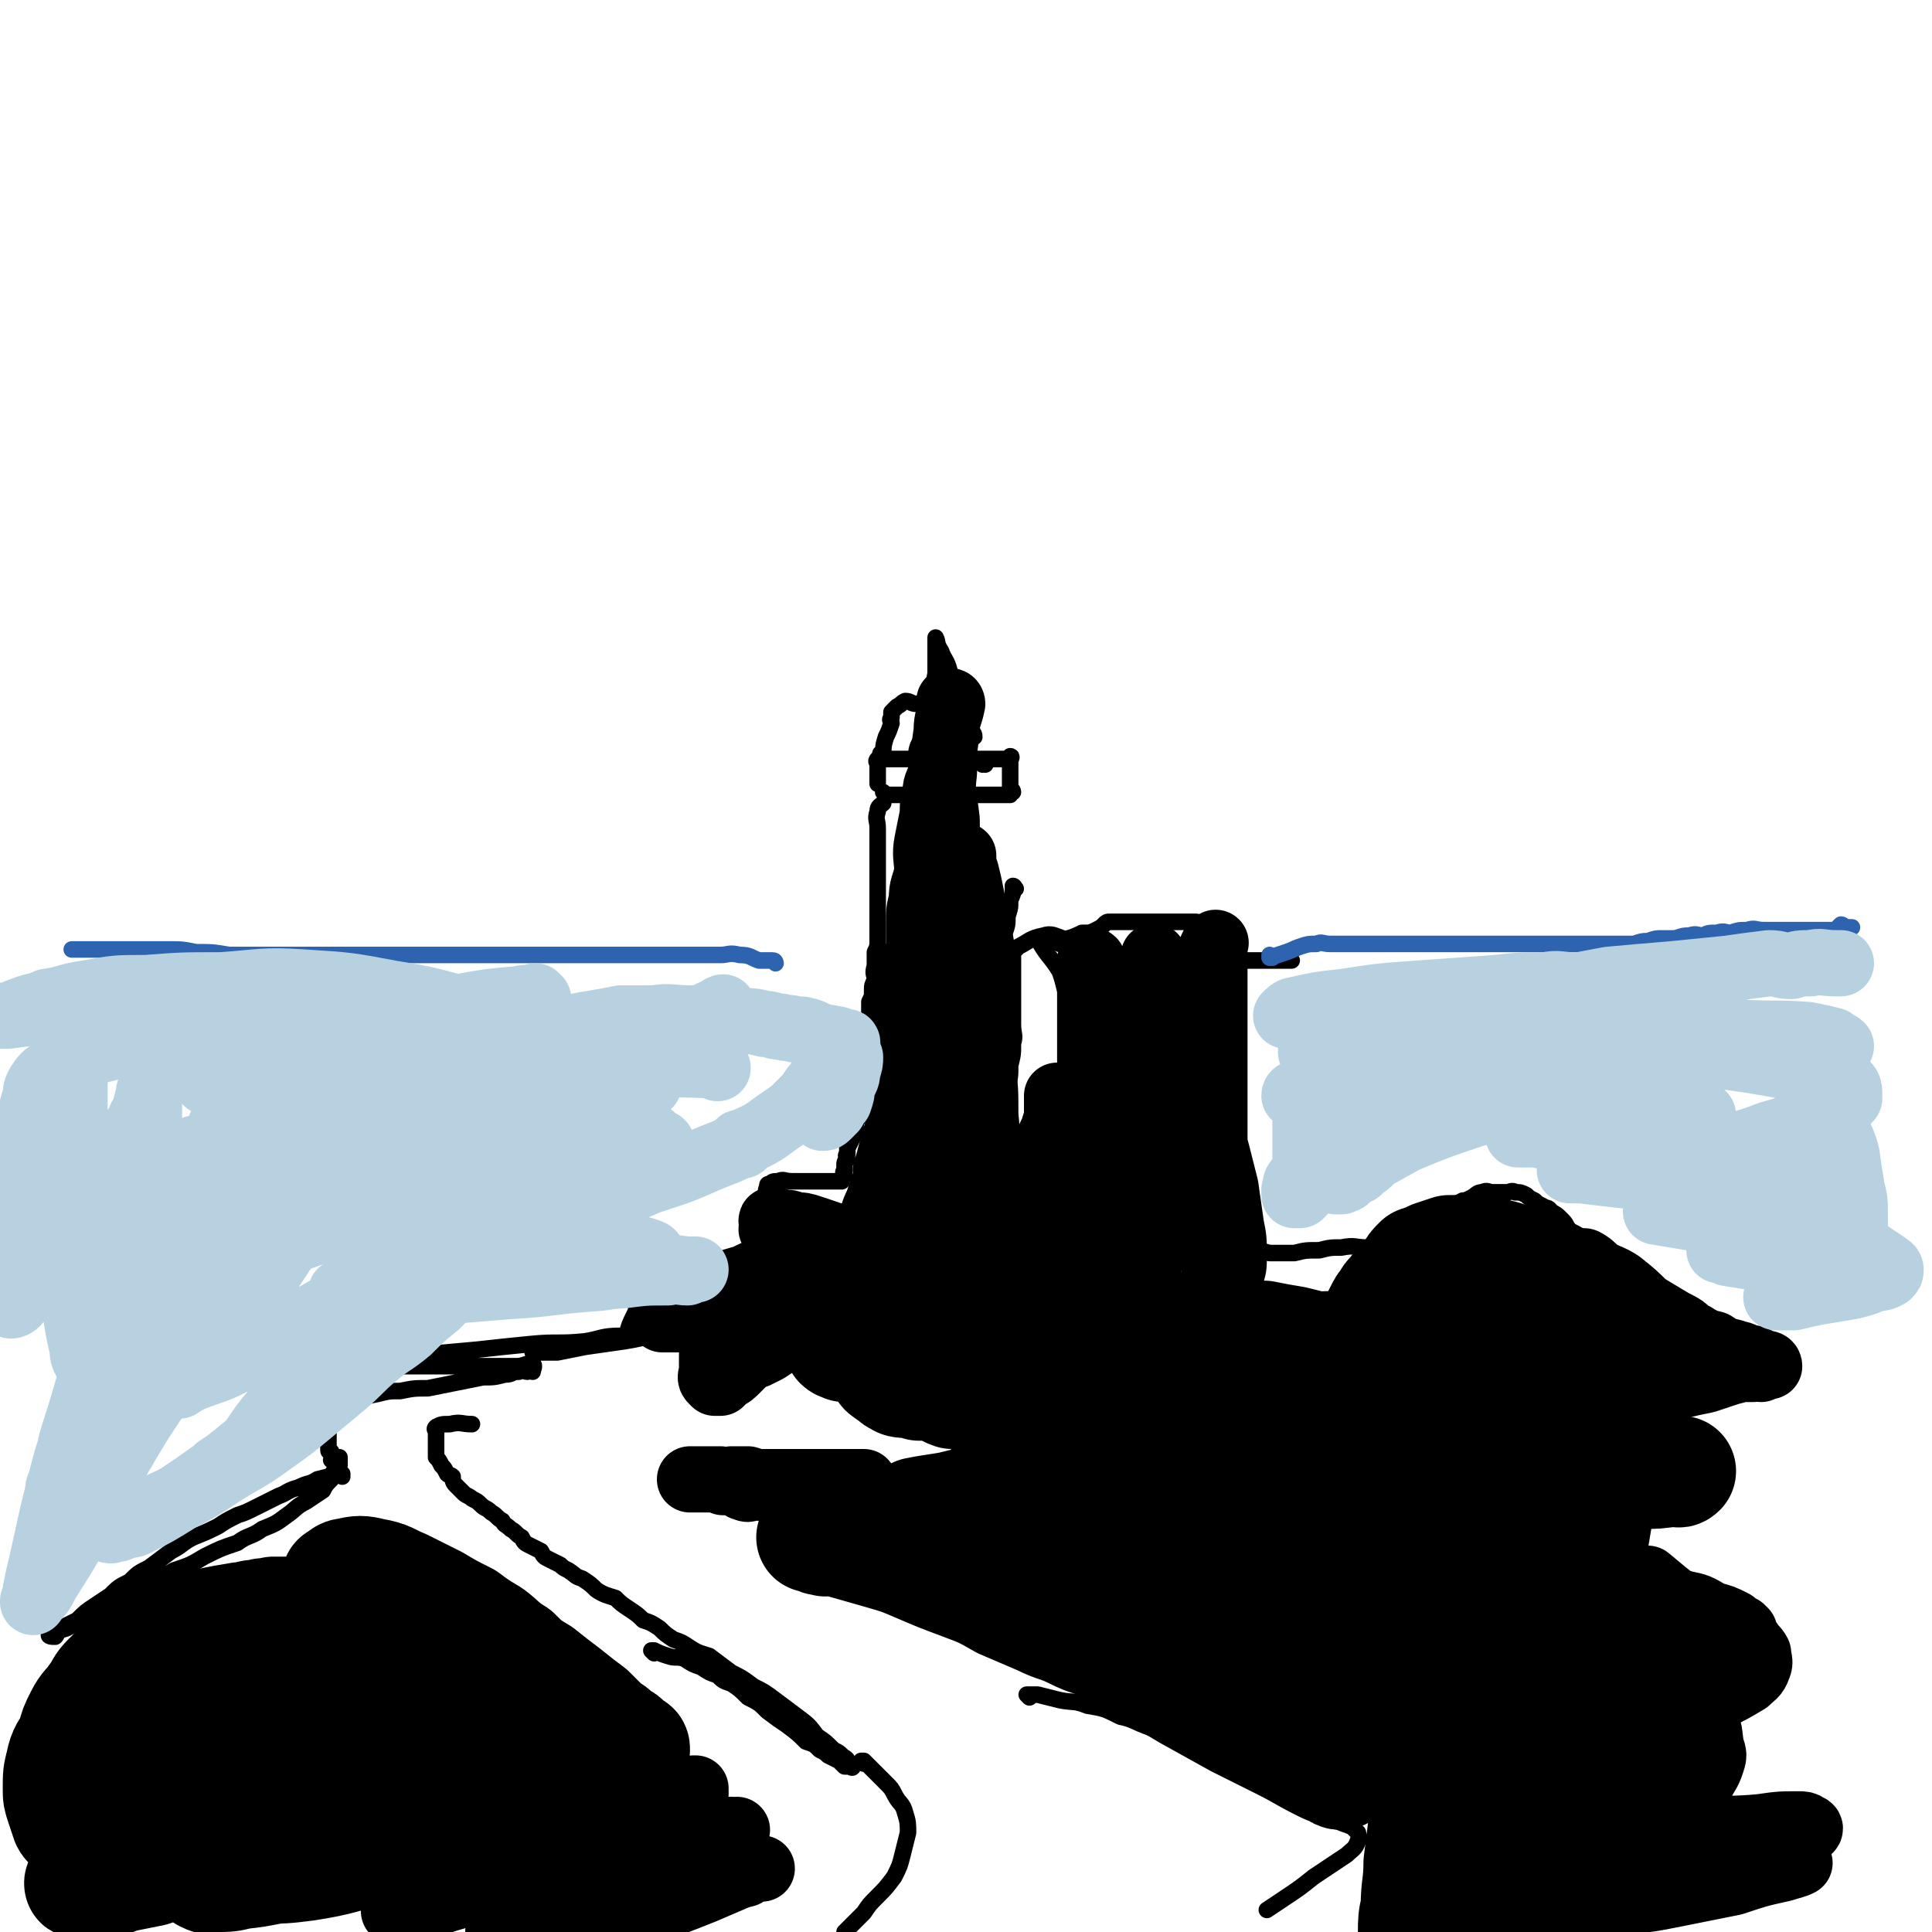
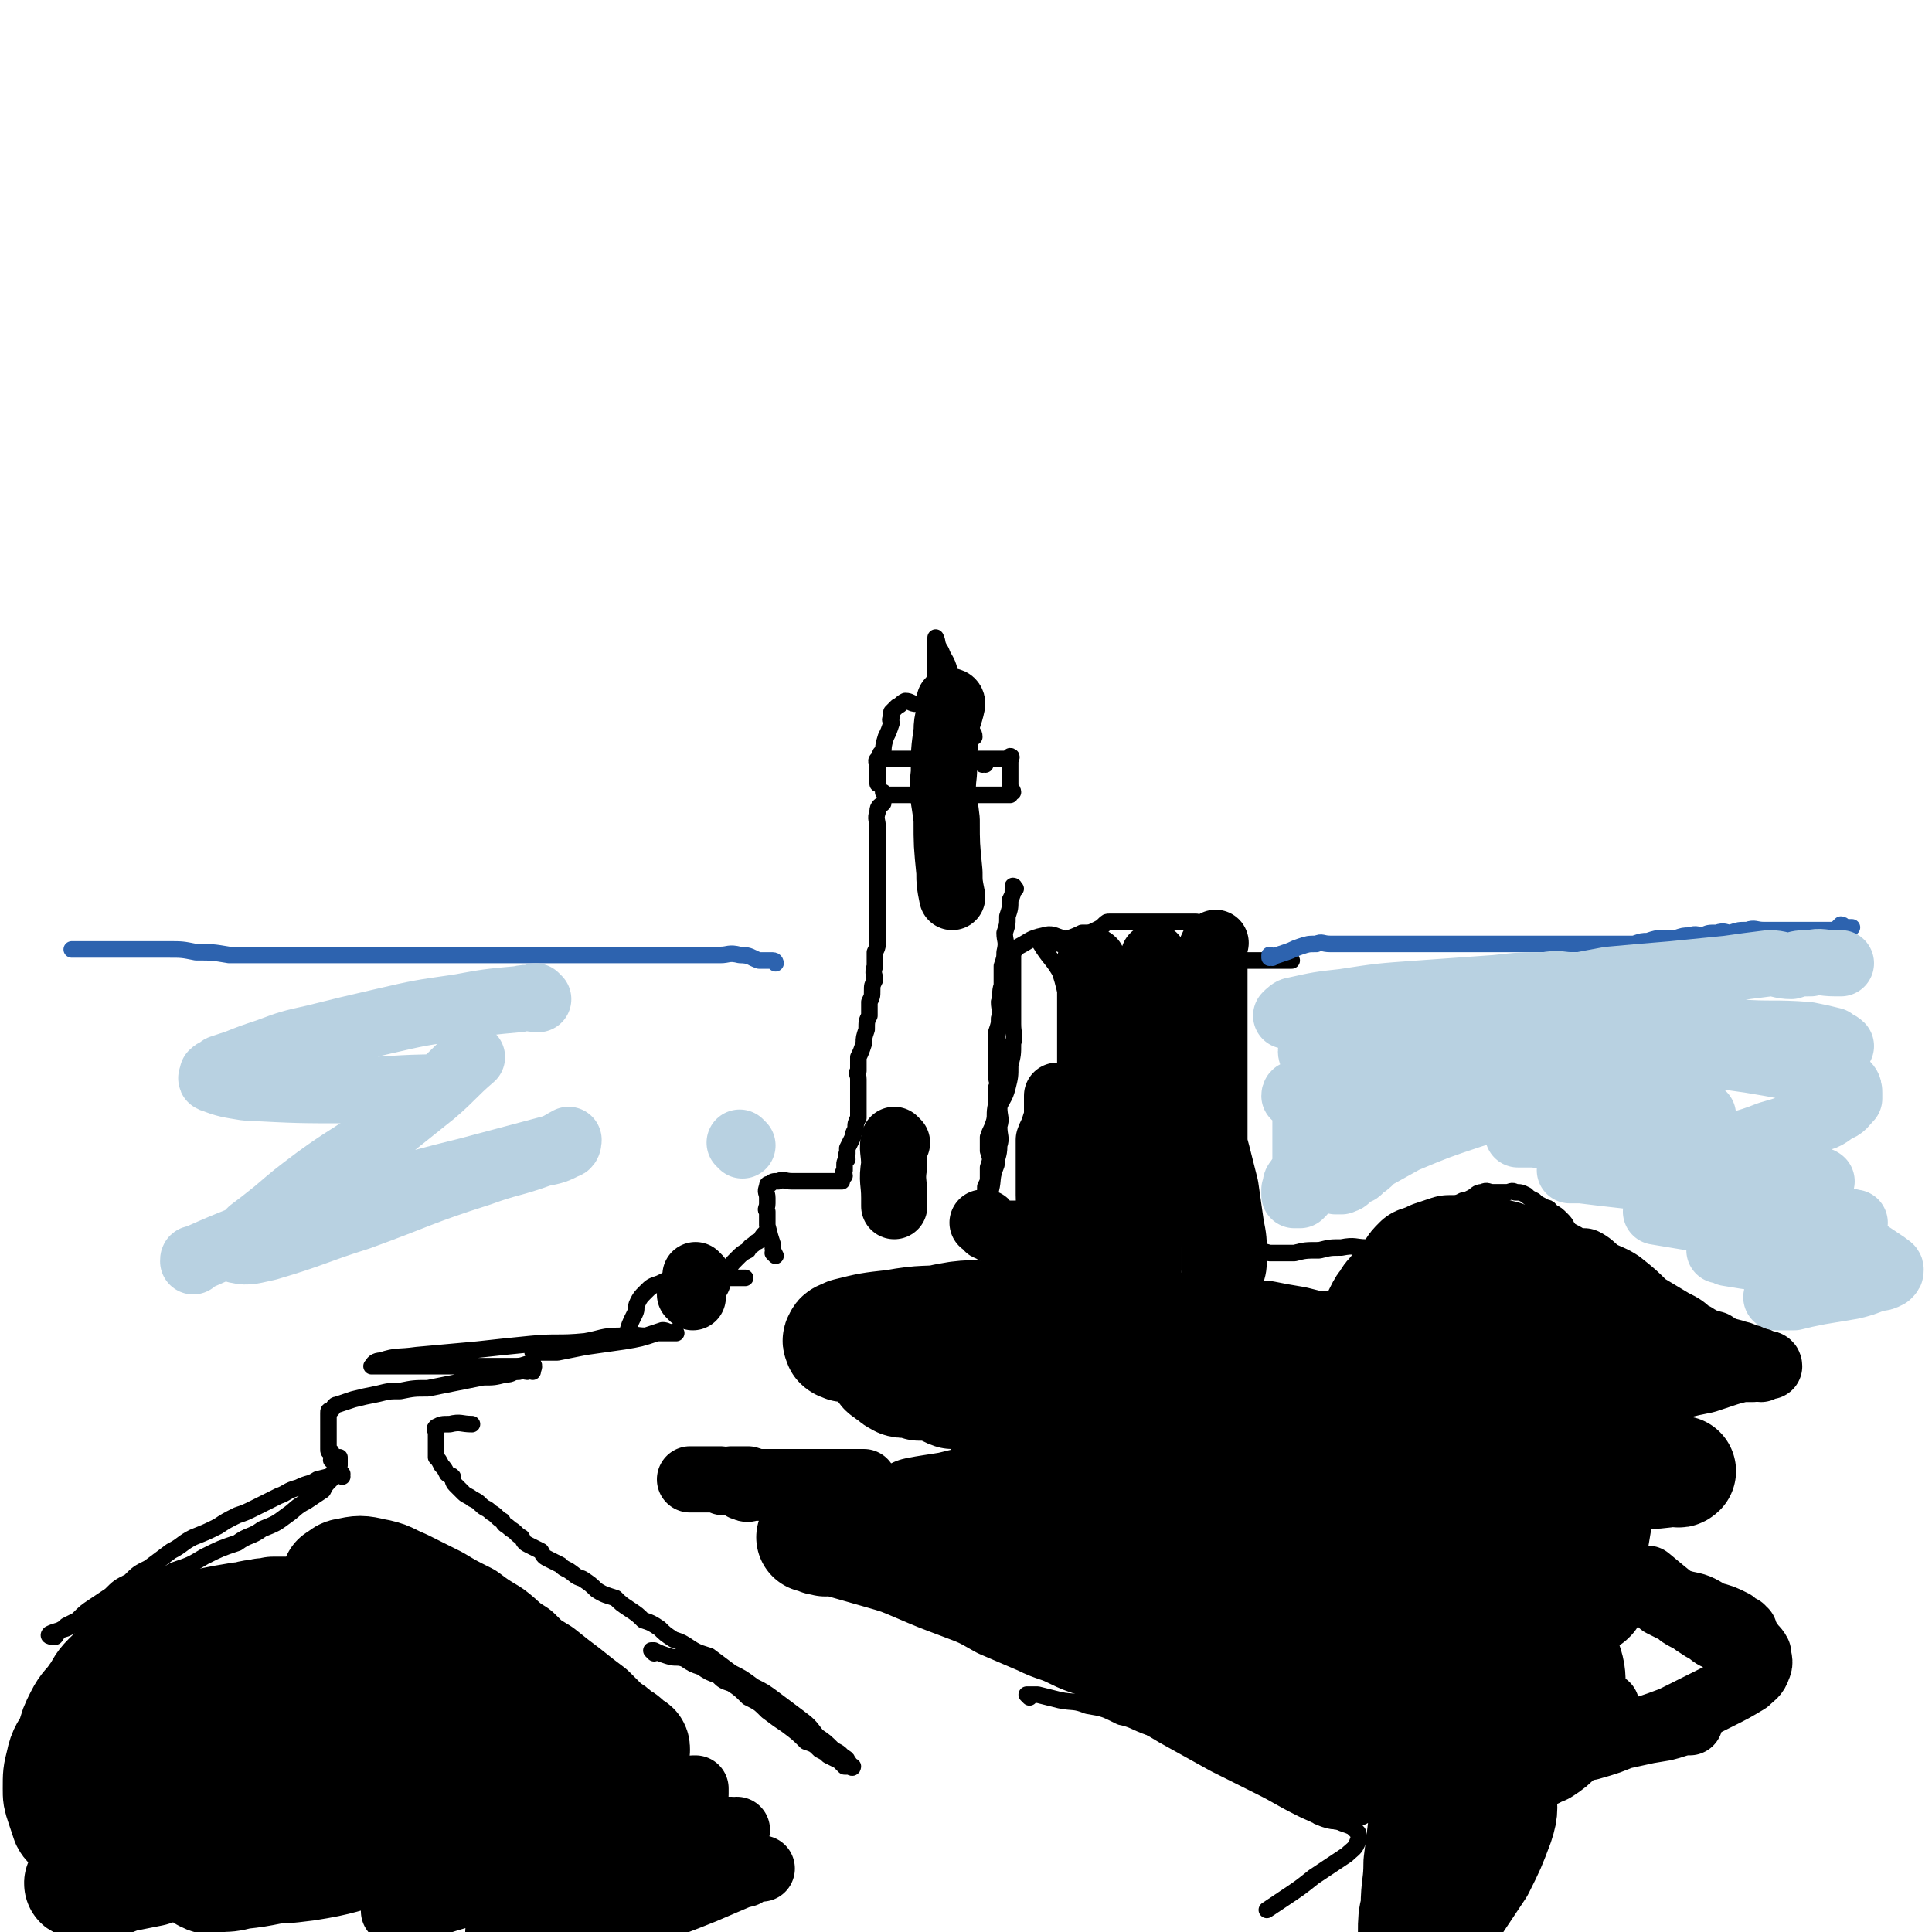
<svg xmlns="http://www.w3.org/2000/svg" viewBox="0 0 700 700" version="1.1">
  <g fill="none" stroke="#000000" stroke-width="6" stroke-linecap="round" stroke-linejoin="round">
    <path d="M124,535c0,0 -1,-1 -1,-1 0,0 1,0 1,0 0,0 0,0 0,0 0,1 0,0 -1,0 -4,1 -4,1 -8,2 -3,2 -3,1 -7,3 -4,1 -4,2 -7,3 -4,2 -4,2 -8,4 -4,2 -4,2 -7,3 -4,2 -4,2 -7,4 -4,2 -4,2 -9,4 -4,2 -4,3 -8,5 -4,3 -4,3 -8,6 -4,2 -4,2 -7,5 -4,2 -4,2 -7,5 -3,2 -3,2 -6,4 -3,2 -3,2 -6,5 -2,1 -2,1 -4,2 -1,1 -1,1 -3,2 -1,1 0,1 -1,2 -1,0 -3,0 -2,-1 2,-1 3,-1 6,-2 4,-2 4,-2 7,-4 5,-2 5,-3 10,-5 6,-3 6,-3 11,-6 6,-3 6,-3 11,-6 6,-2 6,-2 11,-5 6,-3 6,-3 12,-5 4,-3 5,-2 9,-5 5,-2 5,-2 9,-5 3,-2 3,-3 7,-5 3,-2 3,-2 6,-4 1,-2 1,-2 3,-4 1,-1 0,-2 1,-3 1,-1 2,-1 2,-2 0,0 0,-1 0,-2 0,0 0,-1 0,-1 0,0 0,0 0,1 -1,0 -1,0 -1,0 -1,0 -1,0 -2,0 0,0 1,0 1,0 0,-1 -1,-2 -1,-3 -1,0 -1,0 -1,-1 0,-1 0,-1 0,-2 0,-1 0,-1 0,-2 0,-1 0,-1 0,-2 0,-1 0,-1 0,-1 0,-1 0,-1 0,-2 0,-1 0,-1 0,-2 0,-1 0,-1 0,-2 0,-1 0,-1 1,-1 1,-1 1,-2 2,-2 3,-1 3,-1 6,-2 4,-1 4,-1 9,-2 4,-1 4,-1 8,-1 5,-1 5,-1 10,-1 5,-1 5,-1 10,-2 5,-1 5,-1 10,-2 4,0 4,0 8,-1 3,0 2,-1 5,-1 2,-1 2,0 3,0 1,-1 2,0 2,0 0,-1 1,-2 0,-3 -3,0 -3,1 -6,1 -7,0 -7,0 -13,0 -8,0 -8,0 -16,0 -6,0 -6,0 -12,0 -3,0 -3,0 -6,0 -2,0 -2,0 -4,0 -1,0 -2,0 -1,0 0,-1 1,-2 3,-2 6,-2 6,-1 13,-2 11,-1 11,-1 22,-2 9,-1 9,-1 19,-2 10,-1 10,0 20,-1 6,-1 6,-2 13,-2 5,-1 5,0 9,0 3,-1 3,-1 6,-2 1,0 1,0 3,1 1,0 1,0 1,0 1,0 1,0 1,0 0,0 0,0 0,0 -1,0 -1,-1 -1,0 -3,0 -3,0 -6,0 -6,2 -6,2 -12,3 -7,1 -7,1 -14,2 -5,1 -5,1 -10,2 -3,0 -3,0 -6,0 -1,0 -1,0 -3,0 0,0 0,0 0,0 0,-1 1,-1 2,-1 " />
    <path d="M228,485c0,0 -1,-1 -1,-1 0,0 0,0 1,1 0,0 0,0 0,0 0,0 -1,-1 -1,-1 0,0 0,0 1,1 0,0 0,0 0,0 0,0 -1,0 -1,-1 1,-4 1,-4 3,-8 1,-2 0,-2 1,-4 1,-2 1,-2 3,-4 2,-2 2,-2 5,-3 4,-2 4,-2 9,-2 3,-1 3,0 7,0 3,0 3,0 6,0 2,0 2,0 4,0 1,0 1,0 3,0 1,0 1,0 1,0 1,0 1,0 1,0 0,0 0,0 0,0 -1,0 -1,0 -2,0 -1,0 -1,0 -2,0 -1,0 -1,0 -2,0 0,-1 0,-1 0,-2 -1,0 -1,-1 0,-1 1,-2 1,-2 3,-4 2,-2 2,-2 4,-3 1,-2 1,-1 3,-3 1,0 1,-1 2,-1 0,-1 0,-1 1,-2 0,0 0,0 0,0 0,0 0,0 0,0 0,0 0,0 1,0 " />
    <path d="M281,455c0,0 -1,-1 -1,-1 0,0 1,1 1,1 -1,-2 -1,-2 -1,-4 -1,-3 -1,-3 -2,-7 0,-2 0,-2 0,-5 -1,-1 0,-1 0,-3 0,-1 0,-1 0,-2 0,-2 -1,-2 0,-4 0,-1 0,-1 1,-1 1,-1 1,-1 3,-1 2,-1 2,0 5,0 3,0 3,0 5,0 2,0 2,0 5,0 1,0 1,0 2,0 1,0 1,0 2,0 1,0 1,0 2,0 0,0 0,0 1,0 0,0 0,0 1,0 0,-1 0,-1 1,-2 0,-1 -1,-1 0,-2 0,-1 0,-1 0,-2 0,-1 0,-1 1,-2 0,-1 -1,-1 0,-2 0,-1 0,-1 0,-2 1,-2 1,-2 2,-4 0,-1 0,-1 1,-3 0,-2 0,-2 1,-4 0,-1 0,-1 0,-3 0,-2 0,-2 0,-4 0,-2 0,-2 0,-3 0,-2 0,-2 0,-4 0,-2 -1,-2 0,-3 0,-3 0,-3 0,-5 1,-2 1,-2 2,-5 0,-2 0,-2 1,-5 0,-3 0,-3 1,-5 0,-3 0,-3 0,-5 1,-2 1,-2 1,-4 0,-2 0,-2 1,-4 0,-2 -1,-2 0,-5 0,-2 0,-2 0,-5 1,-2 1,-2 1,-5 0,-3 0,-3 0,-5 0,-3 0,-3 0,-6 0,-2 0,-2 0,-5 0,-2 0,-2 0,-5 0,-1 0,-1 0,-3 0,-2 0,-2 0,-5 0,-1 0,-1 0,-3 0,-2 0,-2 0,-4 0,-2 0,-2 0,-4 0,-3 -1,-3 0,-6 0,-2 1,-2 2,-3 " />
    <path d="M321,288c0,0 -1,-1 -1,-1 0,0 0,0 1,1 0,0 0,0 0,0 0,0 -1,-1 -1,-1 0,0 0,0 1,1 0,0 0,0 0,0 4,0 4,0 8,0 5,0 5,0 9,0 3,0 3,0 7,0 3,0 3,0 6,0 1,0 1,0 3,0 2,0 2,0 4,0 1,0 1,0 2,0 1,0 1,0 2,0 0,0 0,0 1,0 1,0 1,0 2,0 0,0 0,0 1,0 0,-1 0,-1 1,-1 0,-1 -1,-1 -1,-2 0,-1 0,-1 0,-2 0,-1 0,-1 0,-2 0,-1 0,-1 0,-2 0,-1 0,-1 0,-2 0,0 0,0 0,-1 0,-1 1,-2 0,-2 0,0 0,1 -1,1 0,0 0,0 -1,0 -1,0 -1,0 -2,0 -1,0 -1,0 -2,0 -2,0 -2,0 -4,0 -2,0 -2,0 -4,0 -3,0 -3,0 -5,0 -3,0 -3,0 -6,0 -2,0 -2,0 -5,0 -1,0 -1,0 -3,0 -2,0 -2,0 -3,0 -1,0 -1,0 -2,0 -1,0 -1,0 -2,0 0,0 0,0 -1,0 -1,0 -1,0 -2,0 -1,0 -1,0 -2,0 -1,0 -1,0 -2,0 0,0 0,-1 -1,0 0,0 0,0 0,0 -1,1 0,1 0,2 0,2 0,2 0,3 0,1 0,1 0,2 0,1 0,1 0,1 0,1 0,1 0,1 " />
    <path d="M320,274c0,0 -1,-1 -1,-1 0,0 0,0 1,1 0,0 0,0 0,0 0,-3 0,-4 1,-7 1,-2 1,-2 2,-5 0,-1 -1,-1 0,-2 0,-1 0,-1 0,-2 1,-1 1,-1 2,-2 2,-1 1,-1 3,-2 2,0 2,1 4,1 1,0 1,0 3,0 2,0 2,0 4,0 1,1 1,0 3,1 2,1 2,1 4,2 0,0 0,0 1,1 1,0 1,0 2,0 0,0 0,1 1,1 " />
    <path d="M337,255c0,0 -1,-1 -1,-1 0,0 0,0 1,1 0,0 0,0 0,0 1,-6 1,-6 2,-11 0,-3 0,-3 0,-5 0,-2 0,-2 0,-4 0,-1 0,-1 0,-1 0,-1 0,-1 0,-2 0,-1 0,-1 0,-1 0,0 0,0 0,0 1,2 0,2 2,5 1,3 2,3 3,7 1,3 1,4 2,7 1,3 2,3 3,7 1,3 1,4 3,7 0,2 1,1 1,3 " />
    <path d="M357,277c0,0 -1,-1 -1,-1 0,0 0,0 0,1 0,0 0,0 0,0 1,0 0,-1 0,-1 " />
    <path d="M368,322c0,0 -1,-1 -1,-1 0,0 1,0 0,1 0,2 0,2 -1,4 0,3 0,3 -1,6 0,3 0,3 -1,6 0,3 1,3 0,7 0,2 0,2 -1,5 0,3 0,3 0,7 -1,3 0,3 -1,6 0,3 1,3 0,6 0,2 0,2 -1,5 0,2 0,2 0,3 0,3 0,3 0,5 0,2 0,2 0,4 0,2 0,2 0,4 0,2 1,2 0,4 0,3 0,3 0,6 -1,4 0,4 -1,7 -1,3 -1,2 -2,5 0,3 0,3 0,5 1,3 1,3 0,6 0,2 0,2 0,4 0,1 0,1 -1,3 0,1 0,1 0,2 0,0 0,0 0,1 0,0 0,1 0,1 0,0 0,0 0,0 " />
    <path d="M358,437c0,0 -1,-1 -1,-1 0,0 0,0 0,1 0,0 0,0 0,0 1,0 0,0 0,-1 0,-2 1,-2 2,-5 1,-4 0,-4 2,-9 0,-3 1,-3 1,-7 1,-3 0,-3 0,-7 1,-3 0,-3 0,-7 1,-3 2,-3 3,-7 1,-4 1,-4 1,-8 1,-4 1,-4 1,-8 1,-3 0,-3 0,-7 0,-3 0,-3 0,-6 0,-2 0,-2 0,-5 0,-2 0,-2 0,-4 0,-2 0,-2 0,-4 0,-2 0,-2 0,-4 0,0 0,0 0,-1 0,-1 0,-1 0,-2 1,-1 1,-1 2,-2 4,-2 4,-3 9,-4 3,-1 4,0 7,1 " />
    <path d="M378,342c0,0 -1,-1 -1,-1 0,0 0,0 0,1 0,0 0,0 0,0 1,0 0,-1 0,-1 0,0 0,0 0,1 0,0 0,0 0,0 3,5 4,5 7,10 1,3 1,3 2,7 1,4 1,4 2,8 0,3 0,3 0,6 1,4 1,4 1,7 1,4 0,4 0,7 1,4 1,4 2,8 0,5 -1,5 -1,9 0,4 0,4 0,7 0,3 0,3 0,5 1,2 1,2 2,4 0,1 -1,1 -1,2 0,0 0,1 0,1 0,0 0,0 0,0 " />
    <path d="M384,342c0,0 -2,-1 -1,-1 4,-1 5,-1 9,-3 3,0 3,0 5,-1 2,-1 2,-1 3,-2 1,-1 1,-1 2,-1 1,0 1,0 2,0 1,0 1,0 1,0 1,0 1,0 2,0 2,0 2,0 4,0 1,0 1,0 3,0 2,0 2,0 4,0 1,0 1,0 3,0 2,0 2,0 4,0 1,0 1,0 3,0 1,0 1,0 1,0 1,0 1,0 2,0 1,0 1,0 2,0 1,0 1,0 2,1 1,0 0,1 2,2 0,0 1,0 1,1 1,0 1,0 2,1 1,1 1,1 2,2 1,1 1,1 2,3 1,2 1,2 1,4 1,4 1,4 1,7 1,5 0,5 0,10 0,5 1,5 0,10 0,6 -1,6 -2,12 0,4 0,4 -1,9 -1,4 -1,4 -2,8 0,3 -1,2 -1,5 0,3 0,3 0,5 0,1 0,1 0,2 " />
    <path d="M450,348c0,0 -1,-1 -1,-1 0,0 0,0 0,1 0,0 0,0 0,0 4,0 4,0 7,0 3,0 3,0 5,0 2,0 2,0 4,0 1,0 1,0 3,0 0,0 0,0 0,0 " />
    <path d="M439,444c0,0 -1,-1 -1,-1 0,0 0,0 0,1 0,0 0,0 0,0 2,1 2,1 4,2 3,2 2,2 5,4 3,1 3,1 6,2 3,1 3,1 7,2 4,0 4,0 9,0 4,-1 4,-1 9,-1 4,-1 4,-1 8,-1 5,-1 5,0 9,0 8,0 8,0 15,0 0,0 0,0 0,0 " />
    <path d="M501,454c0,0 -1,-1 -1,-1 0,0 0,0 0,1 0,0 0,0 0,0 1,0 0,-1 0,-1 0,0 0,0 0,1 0,0 0,0 0,0 4,-4 4,-4 9,-7 3,-2 4,-2 8,-4 3,-2 3,-2 6,-4 1,-1 1,-1 3,-2 2,-1 2,-1 4,-2 1,0 1,0 3,-1 2,-1 2,-2 4,-2 2,-1 2,0 4,0 3,0 3,0 5,0 1,0 2,-1 3,0 2,0 2,0 4,1 1,1 1,1 3,2 1,1 1,1 3,2 1,1 2,0 3,2 2,1 2,1 4,3 2,2 1,2 3,4 2,2 2,2 4,4 2,2 1,2 3,5 2,2 2,2 4,4 1,2 1,2 2,4 " />
  </g>
  <g fill="none" stroke="#000000" stroke-width="40" stroke-linecap="round" stroke-linejoin="round">
    <path d="M117,596c0,0 -1,-1 -1,-1 0,0 1,0 1,0 -5,7 -6,7 -10,14 -5,6 -4,7 -9,14 -4,6 -4,6 -9,13 -4,6 -4,6 -9,11 -3,5 -3,5 -7,8 -4,4 -4,4 -7,7 -3,2 -3,2 -6,4 -2,1 -2,2 -5,3 -3,1 -3,1 -6,1 -3,1 -3,1 -6,0 -3,0 -3,0 -6,-1 -2,-1 -3,-1 -5,-2 -3,-1 -2,-2 -4,-4 -2,-2 -3,-1 -4,-3 -1,-3 -1,-3 -2,-6 -1,-3 -1,-3 -1,-6 0,-5 0,-5 1,-9 1,-5 2,-5 4,-9 1,-4 1,-4 3,-8 2,-4 3,-4 5,-7 3,-4 2,-4 5,-7 4,-4 4,-4 8,-6 4,-3 4,-3 9,-6 5,-2 5,-2 10,-5 5,-1 5,-2 10,-3 5,-1 5,-1 11,-2 3,0 3,-1 7,-1 2,-1 2,0 5,-1 2,0 2,0 5,0 1,0 1,0 2,0 1,0 1,0 2,0 1,0 1,0 1,0 1,0 1,0 1,0 0,1 0,1 0,1 0,2 0,2 0,3 -1,3 -1,3 -2,6 -2,3 -2,3 -4,7 -2,4 -2,4 -6,7 -3,4 -3,4 -7,7 -4,4 -4,4 -8,7 -5,4 -5,4 -9,7 -4,3 -4,2 -8,5 -2,2 -2,2 -5,3 -2,1 -2,1 -4,2 -1,1 -1,1 -3,2 0,0 0,0 -1,0 -1,1 -2,0 -2,0 2,1 2,2 5,2 7,1 7,1 15,1 12,1 12,1 24,0 13,0 13,0 25,-1 9,0 9,0 18,0 6,0 6,0 13,0 4,0 4,0 9,0 2,0 2,0 5,0 1,0 1,0 3,0 0,0 1,0 1,0 0,1 0,1 0,2 -2,2 -2,2 -3,4 -3,3 -3,3 -7,6 -5,4 -5,4 -10,7 -5,3 -5,3 -10,5 -5,3 -5,3 -10,5 -5,1 -5,1 -10,2 -3,1 -3,1 -6,1 -3,1 -3,1 -5,0 -2,0 -2,0 -4,-2 -2,-2 -2,-2 -3,-5 -2,-5 -2,-5 -3,-10 -1,-6 -1,-6 -1,-13 0,-7 -1,-7 0,-13 0,-5 1,-5 2,-11 1,-4 1,-4 2,-8 0,-3 0,-3 1,-6 1,-3 1,-3 2,-5 1,-3 1,-3 2,-6 1,-2 0,-2 2,-5 1,-2 1,-2 3,-5 1,-1 2,-1 3,-3 2,-1 2,-2 3,-3 2,-1 2,-1 4,-1 1,-1 2,-1 4,-1 3,1 3,0 6,2 5,2 4,2 8,5 5,3 5,2 9,5 4,3 4,4 8,7 4,4 4,4 8,8 5,4 5,3 10,7 3,3 2,3 5,6 3,3 3,2 5,5 2,1 2,1 3,3 2,2 1,2 2,4 0,1 1,1 1,2 0,2 0,2 0,4 -1,1 -1,1 -2,2 -2,2 -2,2 -5,4 -4,2 -4,3 -8,4 -8,4 -8,3 -16,6 -9,2 -9,2 -18,5 -11,3 -11,3 -21,5 -9,2 -9,2 -18,4 -10,3 -10,3 -19,5 -8,2 -8,2 -16,4 -6,1 -6,1 -12,3 -5,1 -5,1 -10,2 -4,1 -4,2 -8,2 -2,1 -2,0 -4,0 -1,0 -1,0 -2,0 -1,0 -3,1 -2,0 6,-2 7,-3 14,-6 11,-5 11,-4 23,-9 12,-5 13,-5 25,-10 11,-3 11,-4 21,-7 8,-3 8,-3 16,-5 6,-2 6,-2 12,-3 3,-1 3,-1 6,-2 4,-1 4,0 7,-2 2,0 1,-1 3,-1 1,-1 1,-1 2,-1 1,0 2,1 2,0 0,0 0,-1 0,-2 0,-1 0,-1 -1,-1 -1,-1 -1,-1 -2,-2 -1,-2 -1,-2 -3,-3 -3,-3 -3,-3 -5,-6 -3,-3 -4,-3 -7,-6 -3,-3 -3,-3 -6,-7 -3,-3 -3,-3 -5,-7 -2,-3 -2,-3 -4,-6 -2,-2 -2,-2 -3,-5 -1,-3 -1,-3 -2,-5 0,-3 0,-3 0,-5 0,-2 0,-2 0,-4 0,-1 0,-1 0,-2 0,-2 0,-2 0,-3 2,-1 2,-2 4,-2 4,-1 5,-1 9,0 6,1 6,2 11,4 6,3 6,3 12,6 5,3 5,3 11,6 4,3 4,3 9,6 4,3 4,4 9,7 4,4 4,4 9,7 5,4 5,4 9,7 5,4 5,4 9,7 3,3 3,3 6,6 2,1 2,1 4,3 2,1 2,1 3,2 1,1 1,1 2,2 1,0 1,0 1,1 0,0 0,0 0,0 -1,1 0,2 -1,2 -2,2 -2,2 -5,3 -5,2 -5,3 -11,4 -9,4 -9,3 -19,6 -10,3 -10,3 -20,5 -10,3 -10,3 -21,5 -9,3 -9,3 -18,6 -6,2 -6,2 -13,4 -5,1 -5,1 -11,3 -4,2 -4,2 -8,3 -3,1 -3,1 -6,2 -2,0 -2,0 -4,0 0,0 0,0 -1,0 -1,0 -1,0 -1,0 1,0 2,0 3,0 9,0 9,0 17,-1 13,-2 13,-3 26,-6 13,-2 13,-2 26,-5 8,-2 8,-2 17,-3 4,-1 4,-1 8,-2 2,0 2,0 4,-1 1,0 2,0 3,0 0,0 -1,0 -1,0 -1,0 -1,0 -3,0 -12,3 -12,3 -24,6 -17,3 -17,3 -35,6 -12,2 -12,2 -25,5 -10,1 -10,2 -20,3 -4,1 -4,1 -9,1 -2,1 -2,1 -4,0 0,0 0,0 0,-1 " />
    <path d="M419,569c0,0 -1,-1 -1,-1 0,0 1,1 0,0 -3,0 -4,0 -8,-1 -7,-1 -7,-1 -13,-2 -9,-1 -9,-1 -18,-3 -7,-1 -7,0 -14,-1 -7,-1 -7,-1 -13,-2 -5,-1 -5,-1 -10,-2 -3,-1 -3,-1 -6,-2 -2,0 -2,0 -3,-1 -1,-1 -1,-1 -2,-2 -1,-1 -1,-1 0,-2 0,-1 0,-1 1,-2 5,-1 6,-1 12,-2 8,-2 8,-2 16,-2 8,-1 8,0 16,-1 6,0 6,1 12,0 5,0 5,0 9,-1 3,0 2,0 5,-1 2,0 2,1 3,0 1,0 1,-1 2,-2 0,-1 -1,-1 -1,-1 0,-1 1,-1 0,-2 0,-1 0,-1 -1,-2 -1,-1 -1,-1 -2,-2 -2,-2 -2,-2 -4,-4 -2,-2 -2,-1 -5,-3 -3,-2 -2,-2 -5,-4 -2,-1 -2,-1 -4,-2 -1,-1 -1,-1 -3,-2 -1,0 0,0 -1,-1 -1,-1 -1,-1 -2,-2 -1,-1 -1,-1 -2,-2 -1,-1 -1,-1 -2,-2 -1,-1 -1,-1 -2,-1 -2,-1 -2,-1 -4,-2 -2,-1 -2,-1 -5,-2 -2,0 -2,0 -5,0 -2,-1 -2,0 -3,0 -3,0 -3,0 -6,0 -2,0 -2,0 -5,0 -3,-1 -3,-2 -6,-3 -3,0 -3,0 -6,0 -3,-1 -3,-1 -5,-1 -1,0 -2,0 -3,-1 -1,0 -1,-1 -2,-2 0,0 -1,0 -1,0 -1,-1 -2,-1 -2,-2 -1,-1 0,-1 0,-2 -1,-1 -1,-1 0,-2 0,-2 0,-2 2,-3 1,-3 1,-3 4,-5 4,-2 4,-2 9,-4 6,-2 6,-2 12,-3 8,-1 8,0 16,1 5,0 5,0 10,0 3,1 3,0 6,1 3,1 3,1 5,2 2,0 2,0 4,1 0,0 0,0 1,0 1,0 1,0 2,0 1,0 1,0 1,0 0,0 -1,-1 -1,0 -2,0 -2,0 -3,0 -4,1 -3,1 -7,2 -6,1 -6,1 -13,2 -9,1 -9,1 -19,1 -9,1 -9,1 -18,1 -5,0 -5,0 -11,0 -4,0 -4,0 -7,0 -2,0 -2,0 -4,0 -2,0 -2,0 -3,0 -1,-1 -1,0 -2,-1 0,-1 -1,-1 0,-2 0,-1 1,-1 3,-2 8,-2 8,-2 17,-3 11,-2 11,-1 22,-2 11,-1 11,0 22,0 7,-1 7,0 14,0 6,0 6,0 11,0 4,0 4,0 7,0 2,0 2,0 4,0 1,0 1,0 3,0 0,0 0,0 1,0 0,0 0,0 0,0 0,0 0,0 0,0 0,0 0,-1 -1,0 -2,1 -2,1 -5,2 -7,3 -7,2 -15,4 -7,1 -7,2 -13,3 -5,1 -5,1 -10,2 -3,0 -3,0 -5,1 -2,0 -2,-1 -3,0 -1,0 -2,1 -2,1 1,2 1,3 3,4 8,6 8,6 16,10 10,6 11,5 21,11 9,5 9,5 18,11 7,4 7,4 15,9 6,4 6,4 12,8 5,3 5,3 9,7 2,2 2,3 5,5 1,2 1,2 3,4 1,1 1,1 1,3 1,0 1,1 0,1 0,0 -1,0 -2,-1 -3,0 -3,0 -6,-1 -9,-1 -9,-1 -17,-3 -9,-2 -9,-2 -18,-5 -7,-3 -7,-3 -15,-6 -7,-2 -7,-1 -14,-3 -4,-2 -4,-2 -8,-3 -4,-1 -4,-1 -8,-1 -3,-1 -3,-1 -5,-2 -1,0 -1,0 -3,0 -1,0 -1,0 -2,0 -1,1 -1,1 -1,1 -1,2 -1,2 0,4 2,4 3,4 6,7 5,5 4,6 10,10 10,7 10,7 20,14 8,5 9,5 18,9 7,4 7,4 15,8 6,2 6,2 12,4 4,2 4,2 8,4 1,0 1,1 3,1 1,1 1,0 2,0 0,0 0,0 -1,0 -1,0 -1,1 -2,0 -2,0 -2,-1 -4,-1 -4,-2 -4,-2 -7,-3 -4,-1 -4,-2 -9,-3 -5,-2 -5,-2 -10,-4 -6,-2 -6,-2 -11,-3 -6,-3 -6,-3 -12,-5 -6,-2 -6,-2 -11,-3 -5,-2 -5,-2 -10,-4 -5,-1 -5,-1 -10,-3 -4,0 -4,0 -8,-1 -4,-1 -4,-1 -7,-2 -4,-1 -4,-1 -8,-2 -3,-1 -3,-1 -7,-2 -3,0 -3,-1 -7,-1 -3,-1 -3,0 -6,-1 -3,-1 -3,-1 -5,-2 -3,-1 -3,-1 -6,-2 -2,0 -2,1 -4,0 -2,0 -2,0 -4,-1 -1,0 -1,0 -3,0 -1,0 -1,1 -1,0 -1,0 -1,0 -2,0 -1,-1 -1,0 -2,-1 0,0 -1,0 -1,0 1,0 2,0 3,0 4,1 4,1 8,2 7,2 7,2 14,4 7,2 7,2 14,5 7,3 7,3 15,6 8,3 8,3 15,7 7,3 7,3 14,6 6,3 6,2 12,5 6,3 6,2 12,5 5,3 5,3 10,6 4,2 4,2 8,4 4,2 4,2 8,4 5,2 5,2 11,4 4,3 5,3 9,5 5,2 5,3 9,5 4,2 4,2 7,4 4,2 4,2 8,4 2,1 2,1 5,3 2,1 2,1 3,2 2,1 2,1 4,2 1,0 1,1 1,2 1,0 1,0 2,1 0,0 0,0 0,0 0,0 0,0 0,0 -1,0 -1,0 -2,-1 -3,-1 -3,-1 -5,-2 -8,-4 -7,-4 -15,-8 -8,-4 -8,-4 -16,-8 -9,-5 -9,-5 -18,-10 -5,-3 -5,-3 -9,-5 -3,-2 -3,-2 -6,-3 -1,-1 -2,-1 -3,-2 -1,-1 -2,-1 -2,-2 0,0 1,-1 1,-1 7,1 8,1 15,2 11,2 11,2 22,5 12,3 12,3 23,6 9,3 9,2 18,5 7,1 7,2 14,4 6,2 6,1 13,3 5,2 5,2 9,4 3,1 3,1 7,3 2,0 2,0 4,1 1,1 1,1 3,2 1,1 1,1 2,2 0,1 1,1 1,2 1,1 2,1 2,3 1,3 0,3 0,6 0,6 1,6 -1,12 -3,8 -3,8 -7,16 -4,6 -4,6 -8,12 -3,4 -4,4 -7,7 -2,3 -2,3 -4,6 -1,1 -1,1 -2,2 -1,0 -1,0 -2,-1 -1,-1 -1,-1 -1,-3 0,-4 0,-5 1,-9 0,-8 1,-8 1,-16 1,-8 1,-8 2,-16 1,-6 2,-6 3,-12 1,-5 1,-5 2,-9 0,-2 1,-2 1,-5 1,-2 0,-2 0,-4 0,-1 0,-1 0,-1 0,-1 0,-2 0,-2 1,0 1,0 1,0 1,1 2,1 2,2 2,1 1,2 2,4 1,3 1,3 2,5 1,3 1,3 2,5 0,2 0,2 -1,4 0,0 0,0 -1,0 -1,0 -1,0 -2,0 -3,-2 -3,-2 -5,-3 -6,-5 -6,-5 -12,-11 -8,-7 -7,-7 -14,-15 -8,-9 -8,-9 -15,-18 -6,-8 -6,-9 -11,-18 -4,-6 -4,-5 -7,-12 -3,-4 -3,-4 -5,-9 -1,-4 -1,-4 -1,-8 1,-2 1,-3 2,-5 3,-3 3,-4 7,-5 11,-2 12,-2 23,0 13,2 13,2 25,7 12,6 12,6 23,13 8,5 8,5 15,11 5,3 5,3 8,8 3,3 3,3 4,7 1,4 1,5 1,9 -1,3 -1,3 -3,5 -2,3 -2,3 -5,4 -7,2 -7,2 -15,2 -8,0 -9,1 -17,-2 -19,-5 -20,-5 -38,-13 -8,-4 -7,-4 -14,-9 -6,-4 -6,-4 -11,-9 -4,-3 -4,-3 -7,-7 -3,-3 -4,-3 -5,-7 -1,-4 -1,-4 -1,-7 1,-4 1,-5 4,-7 5,-4 5,-4 12,-5 10,-3 11,-3 22,-2 13,2 13,3 26,8 11,5 11,6 22,12 9,6 9,6 16,13 6,5 6,5 9,11 5,8 5,8 7,16 2,6 2,6 2,12 0,5 0,5 -1,10 -1,3 -1,4 -3,7 -3,3 -3,3 -6,5 -3,1 -3,2 -6,2 -5,1 -6,1 -11,0 -7,-1 -7,-1 -13,-4 -8,-5 -8,-6 -15,-12 -7,-7 -8,-7 -14,-14 -7,-9 -6,-9 -12,-19 -4,-8 -3,-8 -7,-16 -3,-6 -3,-6 -6,-13 -2,-4 -2,-4 -4,-8 0,-3 -1,-3 -1,-5 -1,-1 -1,-1 -1,-2 1,-1 2,-1 3,-1 6,3 6,4 11,7 9,6 8,7 16,13 8,6 8,7 16,13 5,5 5,5 9,10 3,2 3,2 4,5 1,2 1,3 1,4 0,1 0,1 -1,1 -2,1 -2,1 -5,0 -3,0 -3,0 -7,-1 -6,-1 -6,-1 -11,-4 -5,-2 -5,-3 -11,-5 -3,-2 -3,-2 -7,-4 -2,-1 -2,-1 -4,-3 -1,0 -1,0 -3,-1 0,-1 -1,-1 -1,-2 0,-1 1,-2 2,-2 5,-2 5,-2 11,-3 8,-1 8,0 16,-1 6,-1 6,-1 12,-2 4,-1 4,-1 7,-2 1,0 2,0 2,-1 1,0 0,0 0,0 0,-1 0,-1 0,-1 -3,1 -3,0 -5,1 -5,2 -5,2 -10,4 -7,3 -7,2 -13,5 -5,2 -4,3 -9,5 -2,1 -2,1 -5,2 -1,1 -1,1 -2,2 0,0 -1,0 -1,-1 2,0 3,1 6,0 3,-1 3,-1 7,-3 3,-2 3,-3 7,-5 3,-2 3,-1 6,-3 1,-1 1,-2 3,-3 1,-1 1,-1 2,-2 0,-1 -1,-1 -1,-2 0,0 0,0 0,0 0,1 -1,0 -1,0 -1,0 -1,0 -2,0 -1,0 -1,0 -2,0 -1,0 -1,0 -2,0 0,0 0,0 -1,0 " />
    <path d="M531,501c0,0 -1,-1 -1,-1 0,0 1,0 0,1 -5,0 -6,0 -12,0 -7,1 -7,1 -15,2 -8,2 -8,2 -16,4 -9,1 -9,2 -17,3 -6,1 -6,1 -12,2 -4,0 -4,1 -8,1 -2,1 -2,0 -4,1 -1,0 -1,0 -2,0 0,0 -1,0 -1,0 3,-2 4,-2 7,-3 11,-3 11,-3 21,-5 10,-2 10,-2 20,-4 7,-2 7,-3 14,-5 5,-1 5,0 10,-1 1,-1 1,-1 3,-1 0,-1 0,0 0,0 0,0 0,-1 -1,0 -4,0 -4,0 -8,0 -11,2 -11,2 -22,3 -14,2 -14,2 -28,3 -12,1 -12,1 -24,2 -8,0 -8,1 -15,1 -5,1 -5,0 -9,1 -3,0 -3,0 -6,0 -1,0 -2,0 -2,0 0,-1 1,-2 2,-2 8,-3 8,-4 16,-6 13,-3 13,-3 27,-5 14,-2 14,-3 28,-4 22,-1 22,0 44,0 6,-1 6,0 13,0 4,0 4,-1 7,0 2,0 3,0 4,1 1,0 1,0 1,1 0,3 -1,3 -2,5 -4,6 -4,6 -8,11 -6,8 -6,8 -13,16 -6,6 -6,6 -13,12 -5,5 -6,5 -11,10 -4,4 -4,4 -9,9 -3,3 -4,3 -7,6 -3,2 -3,3 -6,4 -1,1 -1,1 -3,2 -1,1 -1,0 -2,0 -1,1 -1,1 -2,0 -1,0 0,-1 -1,-2 0,-1 -1,-1 -1,-2 0,-3 0,-3 0,-6 0,-4 0,-4 0,-9 1,-5 1,-5 2,-10 1,-4 1,-4 2,-7 1,-4 1,-4 3,-8 2,-3 2,-3 5,-6 4,-5 3,-5 8,-9 4,-4 4,-4 9,-7 6,-3 6,-3 12,-6 6,-3 6,-2 11,-4 4,-1 4,-1 8,-3 2,0 2,-1 5,-1 2,-1 2,0 3,0 2,0 2,0 3,0 0,0 1,-1 1,0 2,0 2,1 2,2 1,3 1,4 0,7 -1,5 0,5 -3,10 -3,6 -4,6 -9,11 -4,4 -4,4 -10,7 -5,4 -5,4 -11,7 -6,4 -6,4 -13,7 -5,2 -5,3 -11,4 -6,1 -6,1 -12,0 -8,0 -8,1 -15,0 -6,-1 -6,-2 -12,-4 -6,-2 -6,-3 -11,-5 -5,-3 -5,-3 -11,-6 -4,-2 -4,-2 -8,-4 -2,-2 -2,-2 -5,-4 -2,-1 -2,-1 -3,-3 -2,-3 -2,-3 -4,-6 -1,-2 -1,-2 -1,-5 -1,-3 -1,-3 -1,-5 0,-3 0,-3 0,-6 1,-1 0,-1 2,-3 1,-2 2,-2 4,-3 4,-2 4,-2 8,-3 7,-1 7,-2 13,-2 9,0 9,1 17,2 7,0 7,1 13,1 5,1 5,1 11,2 4,1 4,1 8,2 3,0 3,0 6,0 2,0 2,0 4,0 2,-1 2,-1 4,-2 2,-1 2,-1 3,-2 1,-1 2,-1 3,-2 1,-1 0,-2 1,-3 1,-2 1,-2 2,-4 1,-2 1,-2 2,-3 1,-2 1,-2 3,-4 1,-2 2,-2 3,-4 2,-1 2,-1 3,-3 1,-2 1,-2 3,-4 3,-1 3,-1 5,-2 3,-1 3,-1 6,-2 3,0 3,0 6,0 3,-1 3,0 7,0 3,1 3,1 7,2 5,2 5,2 10,4 4,1 4,1 8,3 3,2 3,3 6,5 3,3 3,3 5,6 4,5 3,5 6,11 2,5 2,5 3,10 2,7 1,7 2,14 0,7 0,7 0,14 -1,7 -1,7 -2,13 -1,7 -2,7 -4,13 -1,6 -1,6 -2,12 0,4 0,4 -1,9 0,2 0,2 0,5 0,2 0,2 0,4 0,0 1,1 0,1 0,1 -1,0 -1,0 -1,1 -1,1 -2,0 -1,0 -1,0 -2,-1 -1,-1 -1,-1 -2,-2 -1,-2 -1,-2 -2,-4 -2,-3 -2,-3 -3,-5 -2,-4 -1,-4 -2,-8 -1,-4 -1,-4 -2,-8 0,-4 0,-4 0,-8 0,-3 0,-3 0,-7 0,-2 0,-2 0,-5 0,-2 0,-2 0,-3 0,-1 0,-2 0,-2 2,-1 2,-2 4,-2 6,0 6,0 12,1 9,1 9,2 18,4 5,2 5,2 9,3 2,1 2,1 5,1 0,1 1,0 1,0 -1,0 -1,0 -2,0 -7,1 -7,1 -13,1 -13,1 -13,1 -26,2 -11,1 -11,0 -23,0 -7,1 -7,0 -14,0 -4,0 -4,0 -7,0 -2,0 -2,0 -4,0 -1,0 -1,1 -2,0 -1,0 -1,-1 -1,-2 2,-2 2,-2 5,-4 5,-3 5,-3 11,-5 6,-3 6,-4 12,-6 5,-1 5,-1 10,-2 3,0 3,-1 7,-1 3,-1 3,0 6,0 1,0 1,0 1,0 " />
  </g>
  <g fill="none" stroke="#000000" stroke-width="24" stroke-linecap="round" stroke-linejoin="round">
    <path d="M608,493c-1,0 -1,-1 -1,-1 -3,0 -3,1 -6,1 -5,2 -5,2 -10,3 -4,1 -4,1 -8,2 -2,1 -2,1 -4,2 -1,0 -1,-1 -2,0 0,0 0,0 1,0 2,1 3,1 5,2 7,1 7,1 14,1 6,-1 6,-1 12,-1 4,-1 4,-1 9,-2 3,-1 3,-1 6,-2 3,-1 3,-1 7,-2 2,0 2,0 4,0 1,-1 1,0 3,0 1,-1 0,-2 1,-2 1,0 2,0 2,1 0,0 0,0 0,0 -1,0 -1,0 -2,0 -1,-1 -1,-1 -2,-2 -2,-1 -2,-1 -4,-1 -3,-2 -3,-1 -5,-2 -4,-1 -4,-1 -7,-3 -4,-1 -4,-1 -7,-3 -3,-1 -3,-1 -6,-3 -3,-1 -3,0 -5,-1 -3,-1 -3,-1 -5,-2 -2,-1 -2,-1 -4,-2 -1,-1 -1,-1 -2,-2 -1,-1 -1,0 -3,-1 -1,-1 -1,-1 -2,-2 -1,-1 -1,-1 -3,-2 -1,-1 -1,-1 -2,-3 -1,-1 -1,-1 -3,-2 -1,-1 -1,-1 -2,-2 0,-1 0,-1 -1,-2 -1,-1 -1,-1 -2,-2 0,0 0,-1 0,-1 2,1 3,2 5,4 4,2 5,2 8,4 5,4 5,4 9,8 5,3 5,3 10,6 4,2 4,2 7,5 3,1 3,1 5,3 1,1 2,1 3,3 2,1 2,1 4,2 0,0 0,0 0,1 " />
    <path d="M598,573c-1,0 -1,-1 -1,-1 0,0 0,0 0,0 0,0 0,0 0,0 6,5 6,5 11,9 4,3 4,3 9,6 3,3 3,3 6,5 2,2 2,1 3,3 1,0 1,1 2,1 0,0 -1,0 -1,-1 -1,0 -1,1 -1,0 -1,0 -1,0 -2,-1 -2,-1 -3,-1 -5,-3 -2,-1 -2,-1 -5,-3 -2,-2 -2,-1 -5,-3 -1,-1 -1,-1 -2,-2 -1,-1 -1,-1 -2,-2 -1,0 -1,-1 -2,-1 0,-1 1,-1 1,-1 3,1 3,1 6,2 5,1 5,1 10,4 4,1 4,1 8,3 1,1 1,1 3,2 0,0 0,1 1,1 0,0 -1,0 -1,-1 -1,0 -1,0 -2,0 -2,0 -2,1 -4,0 -2,0 -2,0 -5,-1 -4,-1 -4,-1 -8,-3 -3,-1 -2,-2 -6,-3 -2,-1 -2,-1 -4,-2 -1,-1 -1,-1 -2,-2 -1,-1 -1,-1 -2,-2 -1,0 -2,0 -1,0 0,1 2,1 3,1 4,1 4,2 7,3 6,3 6,3 12,6 4,2 4,2 9,4 3,2 3,2 6,4 1,2 2,2 3,4 0,2 1,3 0,5 -1,3 -2,3 -4,5 -5,3 -5,3 -11,6 -8,4 -8,4 -16,8 -8,3 -8,3 -16,5 -7,3 -7,3 -14,5 -4,0 -4,0 -7,0 -2,1 -2,0 -4,0 -1,0 -2,1 -2,0 0,0 1,0 2,-1 6,-1 6,-1 11,-2 8,-2 8,-1 15,-2 6,-1 6,-1 12,-2 4,-1 3,-1 7,-2 1,0 3,0 2,0 -1,0 -2,0 -5,0 -5,1 -5,1 -10,3 -9,2 -9,2 -19,4 -6,2 -6,2 -13,4 -4,1 -4,1 -8,2 -2,0 -2,0 -4,0 -1,0 -2,0 -2,0 0,0 1,1 1,0 4,-1 4,0 7,-2 6,-2 6,-1 11,-4 4,-3 4,-3 7,-7 2,-1 2,-1 4,-3 1,-1 1,-1 1,-2 0,0 0,-1 0,-1 -2,2 -2,2 -4,4 -5,4 -5,4 -10,8 -5,4 -5,4 -10,8 -4,4 -4,4 -7,8 -2,2 -3,2 -4,5 -1,1 -1,2 -1,3 1,2 2,2 3,3 " />
-     <path d="M621,676c-1,0 -1,-1 -1,-1 0,0 0,0 0,0 0,0 0,0 0,0 4,-1 4,-2 7,-3 6,-2 6,-2 12,-4 4,-1 4,0 9,-1 2,-1 3,-1 5,-2 1,-1 2,-1 2,-2 1,0 1,-1 0,-1 -1,-1 -2,-1 -3,-1 -7,0 -7,0 -14,1 -10,1 -10,0 -20,2 -10,1 -10,2 -20,3 -9,2 -9,1 -18,2 -6,1 -6,1 -12,1 -3,1 -3,0 -6,0 -1,0 -1,0 -2,0 0,0 -1,0 -1,0 4,-1 5,-1 9,-2 11,-2 11,-2 21,-3 11,-1 11,-1 22,-2 8,0 8,0 16,0 4,0 4,0 9,0 2,0 2,0 5,0 1,0 1,0 1,0 0,0 0,0 -1,0 -2,1 -2,1 -5,1 -6,1 -6,1 -13,2 -11,2 -11,2 -22,4 -11,2 -11,2 -22,3 -7,1 -7,1 -14,1 -4,1 -4,1 -9,0 -3,0 -3,0 -5,-1 -2,0 -2,0 -3,-2 -1,-1 -1,-2 -1,-3 2,-4 3,-5 7,-8 7,-7 7,-7 16,-13 10,-6 10,-5 20,-10 5,-3 5,-3 11,-4 4,-1 4,-1 7,-2 3,0 3,0 6,0 1,1 1,1 2,3 1,0 1,0 1,0 0,2 -1,2 -2,4 -4,3 -4,3 -9,7 -9,5 -9,5 -18,9 -8,5 -8,5 -17,9 -5,3 -5,3 -11,5 -4,1 -4,1 -7,2 -2,0 -2,0 -4,0 0,0 -1,0 -1,0 2,0 3,0 6,0 8,1 8,0 15,1 10,1 10,1 20,2 9,0 9,0 18,0 10,1 10,1 19,1 6,0 6,1 12,1 4,0 4,0 8,0 2,0 2,0 4,0 1,0 2,0 2,0 -2,1 -3,1 -6,2 -9,2 -9,2 -18,5 -10,2 -10,2 -20,4 -10,2 -10,2 -20,3 -8,1 -8,1 -17,2 -6,0 -6,0 -13,0 -5,1 -5,0 -9,0 -3,0 -3,1 -5,0 -1,0 -2,1 -2,0 -1,-1 0,-1 0,-2 6,-4 6,-4 13,-7 9,-5 9,-5 18,-9 9,-4 9,-4 18,-9 7,-3 7,-3 13,-7 4,-3 4,-3 8,-6 2,-3 3,-3 5,-6 1,-2 2,-3 3,-6 1,-3 1,-3 0,-6 -1,-5 0,-6 -3,-10 -3,-4 -4,-3 -8,-7 -4,-3 -4,-3 -8,-6 -4,-3 -4,-3 -8,-5 -2,-2 -2,-1 -4,-3 -1,0 -1,0 -2,-1 0,-1 -1,-1 -1,-2 0,-1 -1,-2 0,-2 2,0 3,0 5,0 5,1 5,0 10,0 4,0 4,0 7,0 2,0 2,0 4,0 1,0 1,1 1,0 0,0 -1,0 -2,0 -1,-1 -1,-1 -3,-2 -3,-1 -3,-1 -7,-2 -3,-1 -3,0 -7,-1 -3,-1 -3,-2 -6,-3 -3,-1 -3,-1 -7,-2 -5,-2 -5,-2 -10,-4 " />
    <path d="M349,548c0,0 -1,-1 -1,-1 0,0 0,0 1,0 0,0 0,0 0,0 0,1 -1,0 -1,0 0,0 0,0 1,0 0,0 0,0 0,0 0,1 0,0 -1,0 -5,-1 -5,-1 -11,-2 -2,0 -2,0 -5,0 -3,0 -3,1 -6,0 -2,0 -2,0 -4,-1 -2,0 -2,0 -4,0 -1,0 -1,-1 -3,-1 -3,0 -3,0 -5,-1 -3,0 -2,-1 -5,-1 -2,-1 -3,-1 -5,-1 -2,-1 -2,-1 -4,-2 -2,0 -2,1 -4,0 -2,0 -2,0 -4,0 -3,-1 -3,0 -6,-1 -2,0 -2,1 -5,0 -3,0 -3,0 -6,-1 -3,0 -3,0 -6,0 -3,1 -3,0 -5,0 -1,0 -1,0 -3,0 -1,0 -1,0 -2,0 0,0 0,0 -1,0 -1,0 -1,0 -2,0 -1,0 -2,0 -2,0 0,0 1,0 3,0 4,0 4,0 8,0 7,1 7,1 14,1 7,1 7,0 15,0 5,0 5,0 9,0 3,0 3,0 6,0 2,0 2,0 4,0 1,0 1,0 2,0 1,0 1,0 2,0 0,0 0,0 0,0 -1,0 -1,0 -2,0 -1,0 -1,0 -2,0 -1,0 -1,0 -2,0 -3,0 -3,0 -5,0 -4,0 -4,0 -8,0 -5,0 -5,0 -9,0 -4,0 -4,0 -9,0 -2,0 -2,0 -5,0 -2,0 -2,0 -4,0 -1,0 -1,0 -2,0 -1,0 -1,0 -2,0 0,0 -1,0 -1,0 0,0 0,0 1,0 1,0 1,0 2,0 3,1 3,1 6,1 4,0 4,0 7,0 2,1 2,1 4,1 2,1 2,0 3,0 1,0 1,0 2,0 1,0 1,0 1,0 0,0 0,0 0,0 0,0 0,0 0,0 0,1 0,0 -1,0 -1,0 -1,0 -2,0 -1,1 -1,0 -2,0 -1,0 -1,0 -2,0 -1,0 -1,0 -1,0 -2,0 -2,0 -4,0 -2,0 -2,0 -3,0 -2,0 -2,1 -3,0 -1,0 -1,0 -1,-1 -1,0 0,0 0,-1 0,0 0,0 0,-1 " />
-     <path d="M319,464c0,0 -1,-1 -1,-1 0,0 0,0 1,1 0,0 0,0 0,0 0,0 0,-1 -1,-1 -2,0 -2,1 -4,2 -5,2 -5,2 -9,3 -4,1 -3,2 -7,3 -2,0 -2,0 -4,1 -1,0 -1,0 -2,0 -1,0 -2,0 -2,0 0,0 1,0 1,0 2,-1 2,-1 4,-1 2,-1 2,-1 5,-2 3,-1 2,-1 5,-2 2,0 2,0 3,1 1,0 1,0 2,0 1,0 1,0 2,0 1,0 1,0 1,0 0,0 1,0 1,0 0,0 0,-1 0,0 -1,0 0,1 0,2 0,0 0,1 0,1 -1,1 -1,1 -2,2 -1,1 -1,1 -2,2 -1,1 0,1 -2,2 0,0 0,0 -1,0 -1,0 -1,0 -2,0 -1,0 -1,0 -2,0 0,0 -1,0 -1,0 0,0 0,0 1,0 0,-1 0,-1 0,-1 0,-1 0,-1 0,-2 0,-1 0,-1 0,-2 -1,0 -1,0 -2,1 -1,0 -1,0 -2,1 -1,1 -1,1 -3,2 -3,2 -3,2 -6,4 -3,2 -3,2 -6,5 -3,2 -3,2 -6,4 -2,1 -2,1 -4,2 -3,0 -3,0 -5,1 -1,0 -1,0 -3,0 -1,0 -1,0 -2,0 0,-1 -1,-1 0,-2 0,-1 0,-1 1,-2 4,-3 4,-3 8,-6 6,-5 6,-4 13,-9 3,-3 3,-3 7,-6 2,-2 2,-2 4,-4 2,-2 2,-2 3,-3 1,-1 1,-1 2,-2 0,0 0,0 0,1 -2,1 -2,1 -3,2 -4,4 -3,4 -7,8 -4,6 -4,6 -9,12 -5,5 -5,5 -10,9 -3,3 -3,3 -6,6 -2,2 -2,2 -4,3 -1,1 -1,1 -2,2 -1,0 -1,0 -2,0 -1,-1 -1,-1 -1,-1 -1,-1 0,-2 0,-3 0,-2 0,-2 0,-5 0,-3 0,-3 1,-5 0,-2 0,-2 1,-4 0,-1 0,-1 0,-2 -1,-1 0,-1 -1,-2 -1,-1 -1,-1 -2,-2 -2,0 -2,0 -5,1 -2,0 -2,0 -5,0 -1,0 -1,0 -3,0 -1,0 -1,0 -2,0 0,0 0,0 -1,0 -1,0 -1,0 -1,0 0,-1 0,-2 0,-2 2,-2 2,-2 5,-3 5,-3 5,-3 10,-5 8,-3 8,-3 15,-5 6,-3 7,-3 13,-5 6,-2 6,-1 11,-3 3,-2 3,-2 6,-4 2,-1 2,0 3,-1 2,-1 1,-1 2,-2 1,0 1,0 2,0 0,0 0,0 0,0 -1,1 -1,1 -1,3 -1,2 -1,2 -2,4 -1,1 -1,2 -3,3 -1,1 -1,1 -2,2 -1,0 -1,0 -2,1 -1,0 -1,0 -2,0 -1,0 -1,0 -2,0 -1,-1 -1,-1 -2,-2 -1,-1 -1,-1 -2,-2 -2,-2 -2,-2 -3,-4 -2,-1 -2,-1 -3,-3 -1,-1 -1,-1 -2,-3 0,-1 -1,0 -1,-1 -1,-1 0,-1 0,-2 0,-1 -1,-2 0,-2 1,0 1,0 3,1 3,0 3,0 5,1 3,0 3,0 6,1 3,1 3,1 6,2 3,2 3,2 5,3 2,1 2,1 4,2 0,0 0,0 1,1 1,0 1,0 2,0 1,0 1,0 1,0 0,-1 0,-1 0,-1 -1,-1 -1,-2 0,-2 0,-2 1,-2 1,-4 1,-3 1,-3 2,-5 1,-3 1,-3 2,-5 1,-3 1,-3 2,-6 1,-3 1,-3 1,-6 1,-3 1,-3 2,-7 1,-3 1,-3 2,-7 1,-3 1,-3 2,-6 0,-2 1,-2 1,-5 1,-3 1,-3 2,-6 1,-3 1,-3 2,-6 1,-3 1,-3 2,-7 0,-3 0,-3 0,-7 -1,-3 0,-3 0,-5 0,-3 0,-3 0,-6 0,-2 -1,-2 0,-5 0,-3 0,-3 1,-5 0,-4 0,-4 1,-7 1,-4 1,-4 2,-8 1,-3 1,-3 2,-7 0,-4 0,-4 1,-7 0,-4 0,-4 0,-8 0,-2 0,-2 0,-5 0,-3 0,-3 0,-5 0,-3 0,-3 0,-6 0,-2 0,-2 0,-5 0,-2 0,-2 0,-5 0,-2 0,-2 0,-4 0,-2 0,-2 0,-3 0,-2 0,-2 0,-3 0,-1 0,-1 0,-2 0,-1 0,-1 0,-2 0,-1 0,-1 0,-1 0,-1 0,0 0,0 0,0 0,0 0,1 0,3 0,3 0,5 -1,4 -2,4 -2,7 -1,4 -1,4 -1,8 -1,5 -1,5 -2,10 -1,5 0,6 0,11 -1,5 -2,5 -2,10 -1,4 -1,4 -1,9 0,6 0,6 0,11 -1,6 0,6 0,13 0,6 0,6 0,12 0,5 0,5 0,11 0,7 0,7 0,13 0,6 -1,6 0,12 0,6 0,6 1,12 0,7 0,7 0,14 0,7 0,7 0,14 0,5 0,5 0,10 0,6 -1,6 0,11 0,5 0,5 0,9 1,3 1,3 1,7 1,2 1,1 2,3 0,1 0,2 0,3 0,0 0,1 0,1 0,-1 0,-2 0,-3 0,-3 0,-3 0,-5 -1,-5 -2,-5 -2,-9 -2,-7 -1,-7 -2,-13 -1,-7 -1,-7 -2,-14 -1,-8 -1,-8 -2,-16 0,-7 0,-7 0,-15 -1,-6 0,-6 0,-12 0,-5 0,-5 0,-11 0,-4 0,-4 0,-9 0,-4 0,-4 0,-9 0,-4 -1,-4 0,-8 0,-2 0,-2 0,-5 0,-3 0,-3 1,-5 0,-2 0,-2 0,-4 0,0 0,0 0,-1 0,-1 -1,-1 0,-2 0,0 0,-1 1,0 1,0 1,0 2,1 2,3 2,3 3,7 3,6 2,6 4,12 2,8 2,8 3,16 2,8 2,8 3,16 1,8 1,8 1,17 1,9 0,9 1,18 0,6 0,6 0,12 0,5 0,5 0,10 0,3 0,3 0,6 -1,1 -1,1 -1,3 -1,1 -1,2 -1,2 0,-1 0,-2 1,-4 0,-6 -1,-6 0,-11 0,-7 0,-7 0,-15 0,-7 0,-7 1,-15 0,-8 0,-8 1,-16 0,-7 0,-7 0,-15 0,-8 0,-8 0,-16 0,-7 0,-7 0,-13 0,-7 0,-7 0,-13 0,-5 0,-5 0,-11 0,-5 0,-5 0,-9 0,-4 0,-4 0,-8 0,-2 0,-2 0,-5 0,-2 0,-2 0,-3 0,-1 0,-1 0,-2 0,-1 0,-1 0,-2 0,-1 0,-1 0,-2 0,0 0,0 0,0 0,0 -1,0 0,1 0,2 0,2 1,5 1,4 1,4 2,9 0,6 0,6 0,12 1,8 1,8 2,16 1,7 1,7 2,15 1,9 0,9 0,18 1,9 1,9 1,18 1,9 0,9 0,18 1,8 1,8 1,16 1,6 0,6 0,13 0,4 0,4 0,8 1,4 1,4 2,7 1,2 1,2 1,4 " />
    <path d="M381,443c0,0 -1,-1 -1,-1 0,0 0,1 0,1 1,-5 0,-5 0,-10 0,-3 0,-3 0,-6 0,-4 0,-4 0,-7 0,-4 0,-4 0,-7 1,-3 2,-3 2,-5 1,-3 1,-3 1,-5 0,-1 0,-1 0,-3 0,-1 0,-1 0,-2 0,0 0,-1 0,-1 1,1 1,2 1,5 1,5 2,5 2,11 1,8 0,8 0,17 1,8 0,8 0,17 1,7 1,7 2,14 1,6 1,6 1,12 1,4 1,4 2,8 0,2 0,2 -1,4 0,0 0,1 0,1 0,0 0,-1 0,-1 0,-2 0,-2 0,-3 0,-4 0,-4 0,-8 1,-9 2,-9 2,-19 1,-9 0,-9 1,-19 1,-9 1,-9 2,-18 0,-8 0,-8 0,-16 1,-7 0,-7 0,-14 0,-6 0,-6 0,-12 0,-5 0,-5 0,-10 0,-3 0,-3 0,-7 0,-2 0,-2 0,-4 0,-2 0,-2 0,-3 0,-1 0,-1 0,-2 0,-1 0,-1 0,-2 0,0 0,0 0,0 1,0 1,0 1,1 2,5 2,5 4,9 2,7 1,7 3,14 3,11 3,11 5,21 1,9 2,9 2,18 1,10 0,10 0,20 -1,7 -1,8 -2,15 -1,5 -1,5 -2,10 0,4 0,4 -1,8 -1,3 -1,3 -2,5 -1,1 -1,1 -2,2 0,0 0,0 0,0 1,-1 0,-1 0,-2 0,-3 0,-3 0,-6 1,-6 1,-6 2,-11 1,-8 1,-8 3,-16 1,-8 1,-8 2,-15 1,-7 1,-7 2,-14 1,-5 1,-5 2,-10 0,-5 0,-5 0,-9 1,-5 0,-5 0,-9 0,-4 0,-4 0,-7 0,-3 0,-3 0,-5 0,-2 0,-2 0,-4 0,-1 0,-1 0,-1 0,-1 0,-1 0,-2 0,-1 0,-1 0,-2 0,0 0,-1 0,-1 1,1 1,1 1,3 2,5 2,5 2,10 1,9 0,9 0,18 0,10 0,10 0,21 0,10 0,10 0,20 1,7 1,7 1,14 1,5 0,5 0,9 0,3 0,3 0,5 0,1 0,2 0,3 0,0 0,0 0,0 0,-1 0,-1 0,-2 0,-4 0,-4 0,-7 1,-7 1,-7 2,-14 0,-9 0,-9 0,-19 1,-8 0,-8 0,-16 0,-7 0,-7 0,-15 0,-5 0,-5 0,-11 0,-5 0,-5 0,-10 0,-3 0,-3 0,-6 0,-2 0,-2 0,-4 0,-2 0,-2 0,-4 0,-1 0,-1 0,-1 0,-1 0,-1 0,-2 0,-1 0,-1 0,-2 0,0 0,-1 0,0 1,1 1,1 1,3 3,7 3,7 5,14 4,10 4,10 7,21 4,11 4,11 7,22 3,11 3,11 6,23 1,7 1,7 2,14 1,5 1,5 1,11 0,4 0,4 -1,7 -1,2 -1,2 -2,4 0,1 -1,1 -2,1 0,0 -1,-1 -1,-1 -1,-1 -1,-1 -1,-2 0,-4 0,-4 0,-8 0,-7 0,-7 0,-15 0,-8 0,-8 0,-16 0,-8 0,-8 0,-16 0,-6 0,-6 0,-12 0,-7 0,-7 0,-13 0,-5 0,-5 0,-11 0,-5 0,-5 0,-9 0,-4 0,-4 0,-8 0,-3 0,-3 0,-6 0,-1 0,-1 0,-3 0,-1 0,-1 0,-2 0,-1 0,-1 0,-2 0,-1 1,-2 0,-1 -1,1 -1,2 -2,4 -2,6 -2,6 -3,11 -2,8 -2,8 -4,16 -2,10 -2,10 -3,20 -2,10 -2,10 -5,19 -2,11 -2,11 -6,21 -2,8 -2,8 -5,16 -3,8 -2,8 -5,15 -2,5 -2,5 -4,10 -2,4 -2,4 -4,7 -1,2 0,2 -2,4 0,1 -1,1 -2,1 -1,-1 -1,-1 -1,-1 -1,-1 -1,-2 -1,-3 0,-4 0,-4 0,-8 0,-5 1,-6 0,-11 0,-4 0,-4 -1,-7 -1,-2 -1,-3 -2,-5 -1,-2 -1,-2 -3,-3 -2,-1 -3,-1 -5,-2 -3,0 -4,1 -7,1 -3,0 -3,0 -5,0 -3,0 -3,0 -6,0 -2,-1 -3,0 -5,-2 -2,0 -1,-1 -2,-2 0,0 0,0 -1,0 " />
    <path d="M345,255c0,0 -1,-1 -1,-1 0,0 1,0 1,1 -1,5 -2,5 -2,10 -1,7 -1,7 -1,15 -1,8 0,8 1,17 0,9 0,9 1,19 0,4 0,4 1,9 " />
    <path d="M325,414c0,0 -1,-1 -1,-1 -1,3 0,4 0,9 -1,6 0,6 0,12 0,1 0,1 0,3 " />
    <path d="M362,572c0,0 -1,-1 -1,-1 0,0 1,1 0,0 -2,0 -2,-1 -5,-2 -7,-3 -7,-3 -15,-6 -6,-2 -6,-2 -12,-4 -5,-2 -5,-2 -9,-4 -4,-1 -4,-1 -8,-2 -2,-1 -2,-1 -4,-2 -1,0 -1,0 -2,-1 -1,0 -1,1 -2,0 -1,0 -1,0 0,-1 0,-1 0,-1 2,-2 8,-1 8,0 16,-1 12,0 12,0 24,0 12,0 12,0 24,0 12,1 13,1 24,3 4,0 3,1 6,1 " />
    <path d="M515,493c0,0 -1,-1 -1,-1 0,0 1,1 0,1 -7,0 -8,-1 -15,0 -10,0 -10,1 -20,1 -9,1 -9,1 -18,2 -6,1 -6,1 -12,1 -4,0 -4,0 -7,1 -2,0 -2,0 -5,0 -1,0 -1,0 -1,0 -1,0 -1,0 -1,0 1,0 1,0 2,0 1,0 1,0 1,0 " />
    <path d="M251,470c0,0 -1,-1 -1,-1 " />
    <path d="M253,463c0,0 -1,-1 -1,-1 " />
    <path d="M239,646c0,0 -1,-1 -1,-1 0,0 0,0 1,0 0,0 0,0 0,0 0,1 -1,0 -1,0 2,0 3,1 5,2 3,0 3,1 5,2 1,0 1,-1 3,-1 0,0 1,0 1,0 0,1 0,1 0,2 -1,1 0,2 -2,3 -2,3 -2,3 -6,5 -7,4 -7,4 -14,7 -11,5 -11,5 -21,9 -11,4 -11,4 -21,7 -10,3 -10,3 -19,5 -7,2 -7,2 -13,4 -4,1 -4,1 -7,2 -2,0 -2,0 -4,0 -1,0 -3,1 -2,0 3,-2 5,-3 11,-4 10,-4 11,-3 21,-6 14,-3 14,-4 28,-7 10,-3 10,-3 20,-5 9,-2 9,-2 18,-4 5,-1 5,-1 11,-2 4,-1 4,0 7,-1 2,0 2,0 4,0 0,0 0,0 1,0 0,0 1,0 1,0 -1,1 -2,1 -3,2 -4,2 -3,2 -7,4 -9,5 -9,5 -17,10 -10,4 -10,4 -19,8 -8,3 -8,3 -15,6 -5,2 -5,3 -10,4 -4,2 -4,1 -7,2 -2,1 -2,1 -3,1 -1,1 -2,0 -3,0 0,0 -1,0 0,0 3,-1 3,-1 7,-2 10,-3 10,-3 21,-5 11,-3 11,-3 23,-6 9,-2 9,-2 17,-4 7,-1 7,-1 13,-3 4,0 4,0 8,-1 1,-1 1,-1 3,-2 1,0 1,0 2,0 0,0 1,0 1,0 0,0 -1,0 -2,0 -3,1 -3,1 -5,2 -7,3 -7,3 -14,6 -10,4 -10,4 -19,7 -9,3 -9,3 -18,6 -6,2 -6,2 -13,4 -4,1 -4,1 -7,1 -3,1 -3,1 -5,0 -1,0 -1,0 -2,0 0,-1 -1,-1 0,-2 5,-4 6,-5 12,-8 10,-5 10,-4 20,-9 9,-4 8,-4 17,-8 7,-3 7,-2 14,-5 4,-2 4,-3 8,-5 2,-1 2,0 4,-1 0,-1 1,-2 1,-2 0,0 -1,0 -2,1 -7,4 -6,4 -13,7 -13,7 -13,7 -27,13 -7,3 -7,3 -14,6 " />
  </g>
  <g fill="none" stroke="#000000" stroke-width="6" stroke-linecap="round" stroke-linejoin="round">
    <path d="M237,599c0,0 -1,-1 -1,-1 0,0 0,0 1,0 2,1 2,1 5,2 3,1 3,0 6,1 3,2 3,2 6,3 3,2 3,2 6,3 2,2 2,2 5,3 3,2 3,2 6,5 4,2 4,2 7,5 4,3 4,3 7,5 4,3 4,3 7,6 3,1 3,1 5,3 2,1 2,1 3,2 2,1 2,1 4,2 1,1 1,1 2,2 1,0 1,0 2,0 0,0 0,0 1,0 0,0 0,0 0,0 0,0 0,0 0,0 0,1 -1,0 -1,0 0,-1 0,-1 -1,-2 0,-1 -1,-1 -2,-2 -1,-1 -1,-1 -3,-2 -3,-3 -3,-3 -6,-5 -3,-4 -3,-4 -7,-7 -4,-3 -4,-3 -8,-6 -4,-3 -4,-3 -8,-5 -4,-3 -4,-3 -8,-5 -4,-3 -4,-3 -8,-6 -3,-1 -4,-1 -7,-3 -3,-2 -3,-2 -6,-3 -3,-2 -3,-2 -5,-4 -3,-2 -3,-2 -6,-3 -2,-2 -2,-2 -5,-4 -3,-2 -3,-2 -5,-4 -3,-1 -4,-1 -7,-3 -2,-2 -2,-2 -5,-4 -3,-1 -2,-1 -5,-3 -2,-1 -2,-1 -3,-2 -2,-1 -2,-1 -4,-2 -2,-1 -2,-1 -3,-3 -2,-1 -2,-1 -4,-2 -2,-1 -2,-1 -3,-3 -2,-1 -2,-2 -4,-3 -2,-2 -2,-1 -3,-3 -2,-1 -2,-2 -4,-3 -2,-2 -2,-1 -4,-3 -1,-1 -1,-1 -3,-2 -1,-1 -2,-1 -3,-2 -2,-2 -2,-2 -3,-3 -1,-1 -1,-2 -1,-3 -1,-1 -1,0 -2,-1 -1,-2 -1,-2 -2,-3 -1,-2 -1,-2 -2,-3 0,-2 0,-2 0,-4 0,-1 0,-1 0,-1 0,-1 0,-1 0,-2 0,-1 0,-1 0,-2 0,-1 -1,-1 0,-2 2,-1 2,-1 5,-1 4,-1 4,0 8,0 " />
-     <path d="M313,639c0,0 -1,-1 -1,-1 0,0 0,0 1,0 0,0 0,0 0,0 4,4 4,4 8,8 2,2 2,2 3,4 2,4 3,3 4,7 1,3 1,4 1,7 -1,4 -1,4 -2,8 -1,4 -1,4 -3,8 -3,4 -3,4 -6,7 -3,3 -3,3 -5,6 -2,2 -2,2 -4,4 -1,1 -1,1 -2,2 0,0 0,0 -1,1 " />
    <path d="M373,615c0,0 -1,-1 -1,-1 1,0 2,0 4,0 4,1 4,1 8,2 5,1 5,0 10,2 6,1 6,1 12,4 5,1 5,2 11,4 6,2 6,2 12,5 6,3 6,2 12,5 5,2 5,2 10,5 4,2 4,2 8,5 5,2 5,2 9,5 5,2 5,2 9,4 4,3 4,3 8,5 2,1 3,1 5,2 1,1 1,1 2,2 0,1 1,2 0,3 -1,3 -2,3 -4,5 -6,4 -6,4 -12,8 -5,4 -5,4 -11,8 -3,2 -3,2 -6,4 " />
  </g>
  <g fill="none" stroke="#2D63AF" stroke-width="6" stroke-linecap="round" stroke-linejoin="round">
    <path d="M281,349c0,0 0,-1 -1,-1 -2,0 -2,0 -5,0 -3,-1 -3,-2 -7,-2 -4,-1 -4,0 -7,0 -5,0 -5,0 -9,0 -5,0 -5,0 -10,0 -6,0 -6,0 -12,0 -7,0 -7,0 -14,0 -7,0 -7,0 -14,0 -8,0 -8,0 -15,0 -7,0 -7,0 -13,0 -7,0 -7,0 -13,0 -7,0 -7,0 -13,0 -6,0 -6,0 -12,0 -6,0 -6,0 -13,0 -7,0 -7,0 -13,0 -7,0 -7,0 -13,0 -7,0 -7,0 -14,0 -6,-1 -6,-1 -12,-1 -5,-1 -5,-1 -10,-1 -4,0 -4,0 -9,0 -3,0 -3,0 -6,0 -3,0 -3,0 -6,0 -2,0 -2,0 -4,0 -2,0 -2,0 -4,0 -1,0 -1,0 -2,0 -1,0 -1,0 -2,0 -1,0 -1,0 -2,0 " />
    <path d="M461,347c0,0 -1,-1 -1,-1 0,0 0,0 0,1 0,0 0,0 0,0 3,-1 3,-1 6,-2 3,-1 2,-1 5,-2 3,-1 3,-1 6,-1 2,-1 2,0 5,0 2,0 2,0 5,0 3,0 3,0 5,0 3,0 3,0 6,0 2,0 2,0 4,0 3,0 3,0 5,0 3,0 3,0 5,0 4,0 4,0 8,0 3,0 3,0 7,0 3,0 3,0 6,0 3,0 3,0 7,0 2,0 2,0 5,0 3,0 3,0 6,0 3,0 3,0 7,0 3,0 3,0 7,0 2,0 2,0 5,0 2,0 2,0 4,0 2,0 2,0 4,0 2,0 2,0 4,0 3,0 3,0 5,0 3,0 3,0 5,0 3,-1 3,-1 5,-1 3,-1 3,-1 5,-1 2,0 2,0 5,0 3,-1 3,-1 5,-1 3,-1 3,0 5,0 2,-1 2,-1 5,-1 3,-1 3,0 5,0 3,-1 3,-1 6,-1 3,-1 3,0 6,0 2,0 2,0 5,0 3,0 3,0 5,0 3,0 3,0 6,0 1,0 1,0 3,0 2,0 2,0 3,0 2,0 2,0 4,0 1,-1 1,-1 2,-2 1,0 1,1 2,1 1,0 1,0 2,0 " />
  </g>
  <g fill="none" stroke="#B8D1E1" stroke-width="24" stroke-linecap="round" stroke-linejoin="round">
    <path d="M195,362c0,0 -1,-1 -1,-1 0,0 1,1 1,1 -3,0 -3,-1 -7,0 -11,1 -11,1 -22,3 -14,2 -14,2 -27,5 -13,3 -13,3 -25,6 -9,2 -9,2 -17,5 -6,2 -6,2 -11,4 -3,1 -3,1 -6,2 -1,1 -2,1 -3,2 0,1 -1,2 0,2 5,2 6,2 12,3 19,1 19,1 38,1 16,0 16,-1 32,-1 " />
-     <path d="M260,387c0,0 0,-1 -1,-1 -24,-1 -24,0 -48,0 -19,0 -19,0 -38,0 -17,0 -17,-1 -34,0 -13,0 -13,0 -26,2 -9,0 -9,0 -18,1 -6,1 -6,1 -12,2 -3,1 -3,0 -6,1 -1,0 -1,0 -2,0 0,0 0,0 0,0 9,0 9,0 18,1 20,0 20,0 39,0 20,0 20,0 41,0 15,0 15,0 31,0 9,0 9,0 18,0 4,0 4,0 8,0 2,0 2,0 4,0 0,0 1,0 1,0 -1,0 -2,0 -3,0 -7,0 -7,-1 -14,0 -19,1 -19,1 -37,4 -21,3 -21,3 -41,7 -17,4 -17,5 -33,9 -12,3 -12,4 -23,7 -6,2 -6,2 -12,4 -3,1 -3,1 -5,2 -1,0 -2,0 -2,0 2,-1 4,0 7,-1 9,-1 9,-1 18,-3 9,-2 9,-3 18,-6 4,-1 4,-1 7,-2 2,-1 2,-1 3,-1 1,0 1,-1 1,0 0,3 0,3 -1,6 -5,10 -4,11 -10,21 -7,11 -7,11 -15,22 -8,11 -8,11 -16,21 -5,6 -5,6 -11,12 -4,3 -4,2 -8,5 -2,2 -2,2 -4,4 -1,0 -2,1 -2,1 -1,-1 -1,-2 -1,-3 3,-8 3,-8 6,-16 6,-13 6,-13 11,-26 5,-13 5,-12 10,-25 4,-10 4,-10 8,-20 3,-10 3,-10 6,-21 0,-2 0,-2 0,-4 0,-1 0,-2 0,-3 0,0 -1,-1 -1,0 -3,4 -3,5 -6,10 -6,13 -6,13 -12,27 -8,17 -7,17 -15,35 -6,16 -7,16 -14,32 -4,11 -4,11 -8,23 -3,7 -4,7 -7,15 -2,4 -2,4 -4,7 -1,3 -1,3 -2,5 -1,0 -2,1 -2,0 0,-1 0,-2 1,-4 2,-8 2,-8 5,-17 5,-16 5,-16 10,-33 4,-16 4,-16 8,-31 3,-13 3,-13 5,-25 2,-9 3,-9 4,-19 0,-4 0,-4 0,-8 0,-3 0,-3 0,-5 0,-2 0,-2 0,-3 0,0 0,-1 0,0 -1,4 -1,4 -1,8 -3,18 -2,18 -6,37 -4,21 -4,21 -10,42 -5,20 -5,20 -11,39 -3,14 -4,14 -7,27 -2,9 -2,9 -4,18 -1,4 -1,4 -2,9 0,2 0,2 -1,4 0,0 0,1 0,0 3,-3 3,-3 5,-7 7,-11 7,-11 13,-22 7,-11 7,-11 13,-23 7,-12 7,-12 15,-24 6,-9 6,-9 13,-18 5,-7 5,-7 10,-15 4,-5 5,-5 9,-10 4,-5 4,-5 8,-10 2,-2 2,-2 5,-5 2,-2 2,-2 4,-3 1,-1 1,-1 1,-2 1,0 1,-1 1,0 -1,1 0,1 -1,3 -4,7 -4,7 -8,13 -5,8 -6,8 -11,15 -5,7 -5,7 -10,13 -4,5 -4,5 -8,10 -2,2 -2,1 -4,4 -1,1 -1,1 -2,2 0,0 0,1 0,1 1,-1 2,-1 3,-2 10,-4 10,-3 19,-8 9,-4 9,-4 18,-10 7,-4 7,-4 14,-8 5,-3 5,-2 9,-5 3,-2 3,-2 5,-4 1,0 1,0 3,-1 0,-1 0,-1 1,-1 0,0 0,0 0,0 -2,2 -2,2 -3,5 -6,8 -5,8 -11,16 -6,8 -6,7 -13,15 -6,7 -6,7 -12,14 -5,6 -4,6 -9,12 -3,3 -3,2 -6,5 -1,2 -1,2 -3,3 -1,1 -1,1 -2,0 0,0 0,0 1,-1 3,-2 3,-2 6,-4 5,-4 5,-4 10,-7 5,-3 5,-3 9,-6 2,-2 2,-2 4,-4 2,-1 2,-1 3,-3 0,0 0,-1 0,-1 0,-1 0,-1 -1,0 -2,1 -2,1 -4,2 -6,5 -6,5 -12,11 -8,7 -8,7 -16,13 -7,5 -7,5 -13,9 -5,3 -5,2 -9,5 -4,2 -4,3 -7,5 -2,1 -3,0 -5,1 -1,1 -1,1 -3,1 -1,1 -1,0 -1,0 -1,0 -2,0 -2,0 1,0 2,1 3,0 4,-1 4,-1 8,-2 8,-4 8,-4 16,-9 10,-5 10,-6 20,-12 7,-4 7,-4 14,-9 7,-5 7,-5 13,-10 6,-5 6,-5 12,-10 6,-5 6,-6 12,-11 6,-5 6,-4 12,-9 5,-5 5,-5 10,-9 4,-4 4,-4 8,-8 3,-4 3,-4 6,-7 2,-3 2,-3 4,-7 1,-1 1,-1 2,-3 0,-1 0,-1 0,-2 0,-1 0,-1 0,-2 -2,-1 -2,-1 -4,0 -6,1 -6,1 -12,3 -6,2 -6,3 -13,5 -4,2 -4,2 -9,4 -2,1 -3,1 -5,2 -1,0 -1,1 -1,1 0,1 0,1 0,1 4,1 4,1 8,2 13,2 13,2 27,3 16,0 16,-1 31,-1 13,-1 13,-1 26,-2 8,-1 8,-1 16,-1 3,-1 4,0 7,0 1,-1 1,-1 3,-1 0,0 0,0 0,0 -1,0 -1,0 -2,0 -4,0 -4,-1 -7,0 -13,1 -13,1 -26,3 -16,1 -16,2 -33,3 -12,1 -12,1 -25,2 -9,1 -9,1 -17,2 -5,0 -5,0 -11,0 -2,0 -2,0 -4,0 -1,0 -2,0 -3,0 0,-1 -1,-2 0,-2 5,-2 6,-2 12,-3 13,-2 13,-1 27,-3 15,-2 15,-2 29,-4 13,-1 13,-1 25,-2 7,0 7,0 14,1 2,0 2,0 4,0 1,-1 1,-1 2,-1 0,-1 0,-1 -1,-2 -2,-1 -3,-1 -6,-2 -12,0 -12,1 -23,1 -13,0 -13,0 -26,0 -10,-1 -10,0 -20,-1 -6,0 -6,-1 -11,-2 -3,0 -4,0 -6,0 -1,-1 -2,-1 -2,-2 0,-1 1,-2 3,-2 8,-4 8,-4 17,-7 13,-4 14,-3 27,-7 13,-3 13,-2 25,-6 8,-2 8,-2 16,-5 4,-1 4,-1 7,-3 2,-1 2,-1 3,-2 0,-1 0,-2 -1,-2 -3,-2 -3,-3 -6,-4 -11,-4 -11,-5 -22,-5 -22,-2 -22,-1 -45,1 -20,1 -20,1 -41,3 -14,2 -14,3 -28,5 -9,1 -9,1 -17,2 -4,0 -4,0 -7,1 -2,0 -3,0 -3,0 0,-1 1,-1 2,-1 9,-2 9,-2 19,-5 21,-4 21,-4 42,-8 17,-4 17,-3 34,-6 8,-2 8,-1 15,-3 3,-1 3,-1 6,-2 0,0 0,1 0,1 -4,1 -4,0 -8,2 -16,5 -16,5 -32,11 -19,6 -18,7 -37,13 -17,5 -17,4 -35,10 -10,3 -10,4 -21,8 -6,2 -6,2 -12,4 -3,1 -3,1 -6,2 -2,1 -2,1 -3,1 -1,-1 -1,-1 -1,-3 0,-3 0,-3 2,-6 3,-6 3,-6 7,-13 3,-6 3,-6 6,-11 1,-3 2,-3 3,-6 1,-1 1,-1 2,-3 0,-1 0,-2 0,-2 0,0 0,1 0,2 -2,16 -1,16 -4,32 -2,10 -2,10 -4,20 -3,9 -3,9 -5,19 -2,6 -2,6 -3,12 -1,3 -1,3 -2,5 -1,2 -1,2 -2,3 0,1 -1,1 -2,0 -1,-2 -1,-2 -1,-4 -2,-9 -2,-9 -3,-18 -1,-11 0,-11 0,-23 0,-11 0,-11 0,-23 0,-8 0,-8 0,-15 0,-6 0,-6 0,-12 0,-4 0,-4 0,-8 0,-2 0,-2 0,-4 0,-2 0,-2 0,-4 0,-1 0,-2 0,-1 0,0 0,1 0,2 -1,10 -2,10 -3,19 -2,11 -2,11 -4,22 -2,12 -2,12 -5,24 -2,6 -2,6 -4,13 -1,4 -1,4 -3,8 -1,1 -1,2 -2,3 -1,1 -2,1 -2,1 -1,-2 -2,-2 -2,-4 0,-8 0,-8 1,-15 1,-12 1,-12 3,-23 1,-9 2,-9 3,-18 1,-5 1,-5 2,-9 1,-4 1,-4 2,-7 0,-2 0,-2 1,-4 2,-3 2,-3 5,-5 7,-4 7,-4 15,-7 12,-3 12,-3 25,-4 12,-1 13,-1 26,-1 10,-1 10,0 20,0 8,0 8,0 17,0 8,0 8,0 16,0 6,0 6,0 12,0 6,0 6,0 11,0 5,-1 5,-1 9,-1 2,-1 3,0 4,-1 1,-1 1,-1 2,-2 0,-1 0,-1 0,-2 -1,-1 -1,-1 -2,-2 -4,-2 -4,-2 -9,-3 -11,-3 -11,-3 -23,-5 -16,-3 -16,-3 -32,-4 -15,-1 -15,0 -30,1 -14,0 -14,0 -27,1 -11,0 -11,0 -22,2 -7,1 -7,2 -14,3 -4,2 -4,1 -9,3 -3,1 -2,1 -5,2 -1,0 -1,0 -2,0 0,0 -1,0 -1,0 0,0 1,0 3,0 7,-1 7,-1 14,-1 11,-1 10,-1 21,-2 11,-1 11,-1 22,-1 13,-1 13,-1 26,0 11,0 11,0 23,1 12,1 13,1 25,2 11,2 11,2 21,4 9,1 9,2 18,3 4,1 4,1 8,2 2,0 2,1 4,2 1,0 2,-1 2,0 0,0 -1,0 -2,1 -5,4 -5,4 -11,7 -15,8 -15,8 -30,15 -15,6 -15,6 -29,13 -11,4 -11,4 -21,8 -6,3 -6,3 -12,6 -4,2 -4,1 -7,3 -1,0 -1,0 -3,1 0,0 -1,0 -1,0 1,0 2,0 4,0 13,-1 13,0 26,-2 17,-3 17,-4 33,-8 15,-4 15,-5 30,-9 12,-3 12,-3 24,-5 9,-2 9,-1 18,-3 6,-2 6,-2 12,-4 3,-1 3,-1 6,-3 2,-1 2,-1 4,-2 1,0 1,0 2,-1 0,-1 0,-2 0,-2 -2,-1 -3,-1 -5,0 -11,1 -11,1 -21,2 -18,3 -18,3 -36,6 -13,2 -13,2 -25,4 -8,2 -8,2 -17,3 -4,1 -4,1 -9,2 -2,0 -2,0 -4,1 -1,0 -2,0 -2,0 0,0 1,0 1,0 7,-1 7,-1 15,-3 13,-3 13,-3 27,-6 14,-4 14,-4 27,-8 10,-3 11,-3 21,-6 8,-2 8,-1 15,-3 6,-2 6,-2 11,-4 4,-1 4,-2 9,-3 4,-2 4,-2 8,-4 3,-1 3,-2 6,-3 3,-1 3,-1 5,-2 2,0 2,0 4,-1 1,-1 1,-1 1,-2 1,-1 1,-1 1,-1 0,0 -1,0 -1,1 -4,1 -4,2 -8,3 -9,4 -9,5 -19,8 -11,4 -12,3 -23,5 -11,3 -11,3 -21,5 -7,1 -8,0 -15,1 -4,0 -4,0 -8,0 -3,0 -3,0 -5,0 -2,0 -2,0 -3,0 -1,0 -2,0 -2,0 0,-1 -1,-1 0,-1 6,-3 6,-4 12,-6 8,-2 8,-2 16,-3 7,-2 7,-2 14,-4 8,-1 8,-2 15,-3 6,-1 6,-1 11,-2 6,0 6,0 12,0 6,-1 6,0 13,0 5,0 5,-1 10,0 5,0 4,0 9,1 4,0 4,0 8,1 3,0 3,1 6,1 3,1 3,0 5,1 3,0 3,0 6,1 2,1 2,1 5,2 2,0 2,0 3,1 1,0 1,-1 2,0 1,0 1,1 2,1 0,0 1,-1 1,0 0,0 0,0 0,1 0,2 0,2 1,4 0,2 0,2 -1,5 0,3 -1,3 -2,6 0,2 0,2 -1,5 -1,1 -1,1 -2,3 -1,1 -1,1 -2,2 -1,1 -1,1 -2,1 0,-1 1,-1 1,-2 0,-1 0,-1 0,-2 0,-1 0,-1 0,-1 0,-1 0,-1 0,-2 0,-1 0,-1 0,-2 0,-1 0,-1 0,-2 0,-1 0,-1 0,-1 0,-1 0,-1 0,-2 0,-1 0,-1 0,-1 0,0 0,0 0,0 -1,0 -1,0 -1,0 -2,2 -1,3 -3,4 -2,3 -2,3 -5,6 -3,3 -3,3 -6,5 -6,4 -6,5 -13,8 -8,5 -8,4 -17,8 -9,4 -10,4 -19,7 -7,3 -7,3 -14,6 -4,1 -4,1 -7,3 -2,1 -1,1 -2,3 0,0 0,0 0,1 " />
    <path d="M269,415c0,0 -1,-1 -1,-1 0,0 0,0 1,1 0,0 0,0 0,0 " />
    <path d="M572,391c0,0 -1,-1 -1,-1 -7,-1 -7,0 -15,-1 -11,-1 -11,-1 -23,-2 -11,-1 -11,-1 -22,-2 -10,0 -10,0 -19,0 -5,-1 -5,-1 -10,-1 -2,-1 -2,0 -5,-1 -1,0 -2,-1 -2,-2 0,-1 1,-1 2,-1 11,-2 11,-2 23,-3 14,-1 14,-1 28,-2 14,-1 14,-1 28,-2 11,0 11,0 22,-1 9,-1 9,-1 18,-2 4,-1 4,-1 7,-1 2,-1 3,-1 4,-2 0,0 0,0 -1,0 -2,-1 -2,-1 -4,-1 -9,-1 -9,0 -17,0 -13,0 -13,-1 -25,0 -18,0 -18,1 -35,2 -14,0 -14,0 -28,0 -8,0 -8,0 -16,0 -5,0 -5,0 -9,0 -2,0 -2,0 -4,0 -1,0 -2,0 -2,0 1,-1 2,-2 3,-2 9,-2 9,-2 18,-3 13,-2 13,-2 27,-3 14,-1 14,-1 28,-2 9,-1 9,-1 18,-1 5,-1 5,0 10,0 2,0 2,0 4,0 1,0 2,0 2,0 0,0 -1,-1 -2,0 -5,2 -5,2 -11,5 -13,5 -13,6 -26,11 -16,6 -17,5 -33,10 -10,4 -10,4 -20,7 -4,2 -5,2 -9,4 -2,1 -2,1 -4,2 -1,0 -2,0 -2,1 0,0 1,0 2,0 4,0 4,0 8,0 4,0 4,0 8,0 4,0 4,0 7,0 1,0 1,-1 2,0 1,0 2,1 2,2 1,2 0,2 0,4 0,3 0,3 -1,5 -1,2 -1,2 -2,5 0,1 0,1 0,2 -1,1 -1,1 -2,2 -1,0 -1,0 -2,0 -1,-1 -1,-1 -3,-1 -2,-1 -2,-1 -3,-3 -2,-2 -2,-2 -3,-4 -1,-2 -1,-2 -2,-4 -1,-1 -1,-1 -2,-2 -1,0 -1,-1 -2,-1 0,-1 -1,-1 -1,0 -1,0 -2,1 -2,2 0,3 0,3 0,6 0,3 0,3 0,6 0,3 0,3 0,6 -1,3 -1,3 -1,6 0,1 0,1 0,2 0,1 1,1 0,2 0,0 0,0 -1,1 -1,0 -1,0 -1,0 -1,0 -1,0 -1,0 0,-1 0,-1 0,-2 1,-2 0,-2 1,-3 2,-3 2,-3 5,-6 5,-5 5,-5 11,-10 6,-5 6,-5 12,-10 6,-3 6,-3 11,-7 4,-2 4,-2 8,-5 3,-1 3,-1 6,-3 1,-1 1,-1 2,-1 1,-1 1,-2 2,-2 0,0 -1,0 -1,1 0,1 0,1 -1,2 -3,5 -3,5 -6,9 -3,4 -3,4 -6,8 -3,4 -3,4 -7,7 -2,3 -2,3 -5,5 -2,2 -2,2 -4,4 -2,2 -2,2 -4,3 -1,2 -1,1 -3,2 -1,1 -1,1 -2,2 -1,1 -1,0 -2,1 -1,0 -1,0 -2,0 0,0 0,0 0,0 1,-1 1,-1 1,-2 3,-2 3,-1 6,-3 9,-5 9,-5 18,-10 12,-5 12,-5 24,-9 9,-3 10,-2 20,-4 7,-2 7,-2 15,-3 7,-1 7,-1 14,-1 5,-1 5,0 10,0 4,-1 4,-1 7,-1 2,-1 3,-1 5,-2 1,0 1,-1 0,-1 0,-1 -1,-1 -2,-1 -5,-1 -5,0 -10,0 -9,0 -9,0 -18,0 -10,0 -10,-1 -21,0 -6,0 -6,0 -12,1 -3,0 -3,0 -6,0 -1,0 -1,0 -2,0 0,0 -1,0 -1,0 5,1 6,1 12,3 11,2 11,1 23,3 12,2 12,2 24,3 8,1 8,1 15,2 4,0 4,0 8,1 1,0 1,0 3,0 0,0 0,0 0,0 -1,0 -1,1 -2,1 -8,2 -8,2 -16,3 -11,1 -11,0 -22,1 -8,1 -8,1 -16,2 -5,0 -5,0 -9,0 -1,0 -2,-1 -2,0 2,0 3,0 6,0 12,2 12,2 24,3 15,1 15,0 29,1 11,0 11,0 23,0 6,-1 6,-1 12,-1 2,0 2,0 4,0 1,0 2,0 2,0 1,0 0,0 -1,0 -7,0 -7,0 -13,1 -13,1 -13,1 -25,3 -12,1 -12,1 -23,3 -6,1 -6,1 -13,2 -3,0 -5,0 -6,1 -1,0 2,0 4,0 8,1 8,1 17,2 15,1 15,0 30,1 12,0 12,0 23,0 5,1 5,0 10,1 2,0 2,0 5,0 1,0 2,0 2,0 0,0 -1,-1 -2,0 -3,0 -3,1 -7,2 -8,2 -8,2 -15,3 -11,2 -11,2 -22,4 -4,0 -4,1 -9,1 -2,1 -2,0 -4,1 -1,0 -1,0 -1,0 6,1 6,1 12,2 13,1 13,1 25,1 9,1 9,1 18,1 5,0 5,0 9,0 3,0 3,0 5,0 2,0 3,0 3,0 -1,0 -2,-1 -5,0 -6,1 -6,1 -13,3 -7,2 -7,2 -15,4 -5,1 -5,0 -10,1 -2,1 -2,1 -4,2 -1,0 -2,-1 -2,0 0,0 1,0 3,1 6,1 6,1 13,2 7,2 8,1 15,3 7,1 7,0 13,2 2,0 2,1 4,2 1,0 2,-1 2,0 -2,0 -3,0 -5,1 -4,1 -3,2 -7,3 -4,1 -4,1 -8,1 -3,1 -3,1 -6,2 -1,0 -1,0 -2,0 -1,0 -2,0 -1,0 2,0 3,0 6,0 4,-1 4,-1 9,-2 6,-1 6,-1 12,-2 4,-1 4,-1 9,-3 2,0 2,0 4,-1 1,-1 1,-1 1,-2 0,-1 -1,-1 -2,-2 -3,-2 -3,-2 -6,-4 -9,-5 -10,-4 -20,-8 -11,-5 -11,-5 -23,-9 -8,-3 -8,-2 -16,-5 -3,-2 -3,-2 -7,-4 -1,-1 -2,0 -3,-1 0,-1 0,-2 2,-3 5,-3 5,-3 11,-6 9,-4 10,-3 20,-7 7,-2 7,-2 14,-5 6,-1 6,-1 10,-4 3,-1 3,-2 5,-4 0,0 0,-1 0,-2 0,-1 0,-2 -1,-3 -5,-2 -5,-3 -11,-4 -12,-3 -12,-3 -24,-5 -14,-2 -14,-2 -27,-3 -10,-1 -10,0 -19,0 -4,0 -4,0 -8,0 -2,0 -3,0 -4,0 -1,0 0,0 0,0 3,0 3,0 7,0 11,0 11,0 23,0 12,0 12,0 24,0 9,0 9,-1 19,-1 5,0 5,0 11,0 3,-1 3,-1 5,-1 1,-1 2,0 2,0 -1,-1 -2,-1 -3,-2 -4,-1 -4,-1 -9,-2 -13,-1 -13,0 -26,-1 -14,-2 -14,-2 -29,-4 -13,-1 -13,-1 -25,-3 -8,-1 -8,0 -15,-2 -3,0 -3,0 -6,-1 -1,-1 -1,-1 -2,-1 0,-1 1,-2 1,-2 4,-1 5,-1 9,-2 11,-2 10,-2 21,-4 11,-1 11,-1 23,-2 10,-1 10,-1 20,-2 7,-1 7,-1 15,-2 4,0 4,1 8,1 3,-1 3,-1 7,-1 4,-1 4,0 9,0 1,0 1,0 2,0 " />
-     <path d="M665,405c-1,0 -1,-1 -1,-1 -1,0 0,0 0,1 0,0 0,0 0,0 2,7 3,6 5,13 1,7 1,7 2,13 1,4 1,4 1,7 0,2 0,2 0,4 0,1 0,2 0,2 0,-1 -1,-1 -1,-2 -1,-3 0,-3 -1,-5 -1,-5 -1,-5 -2,-9 0,-4 0,-4 -1,-8 " />
    <path d="M171,383c0,0 -1,-1 -1,-1 0,0 0,0 1,1 0,0 0,0 0,0 -7,6 -7,7 -14,13 -10,8 -10,8 -20,16 -11,8 -11,7 -22,15 -8,6 -8,6 -15,12 -5,4 -5,4 -9,7 -2,2 -2,2 -4,5 -1,1 -2,2 -1,2 4,1 6,0 11,-1 17,-5 17,-6 33,-11 22,-8 22,-9 44,-16 11,-4 11,-3 22,-7 5,-1 5,-1 9,-3 1,0 1,-2 1,-2 -2,1 -3,2 -6,3 -15,4 -15,4 -30,8 -16,4 -16,4 -33,9 -14,3 -14,3 -28,7 -10,3 -10,4 -19,8 -10,4 -10,4 -19,8 -1,0 -1,0 -1,1 " />
  </g>
</svg>